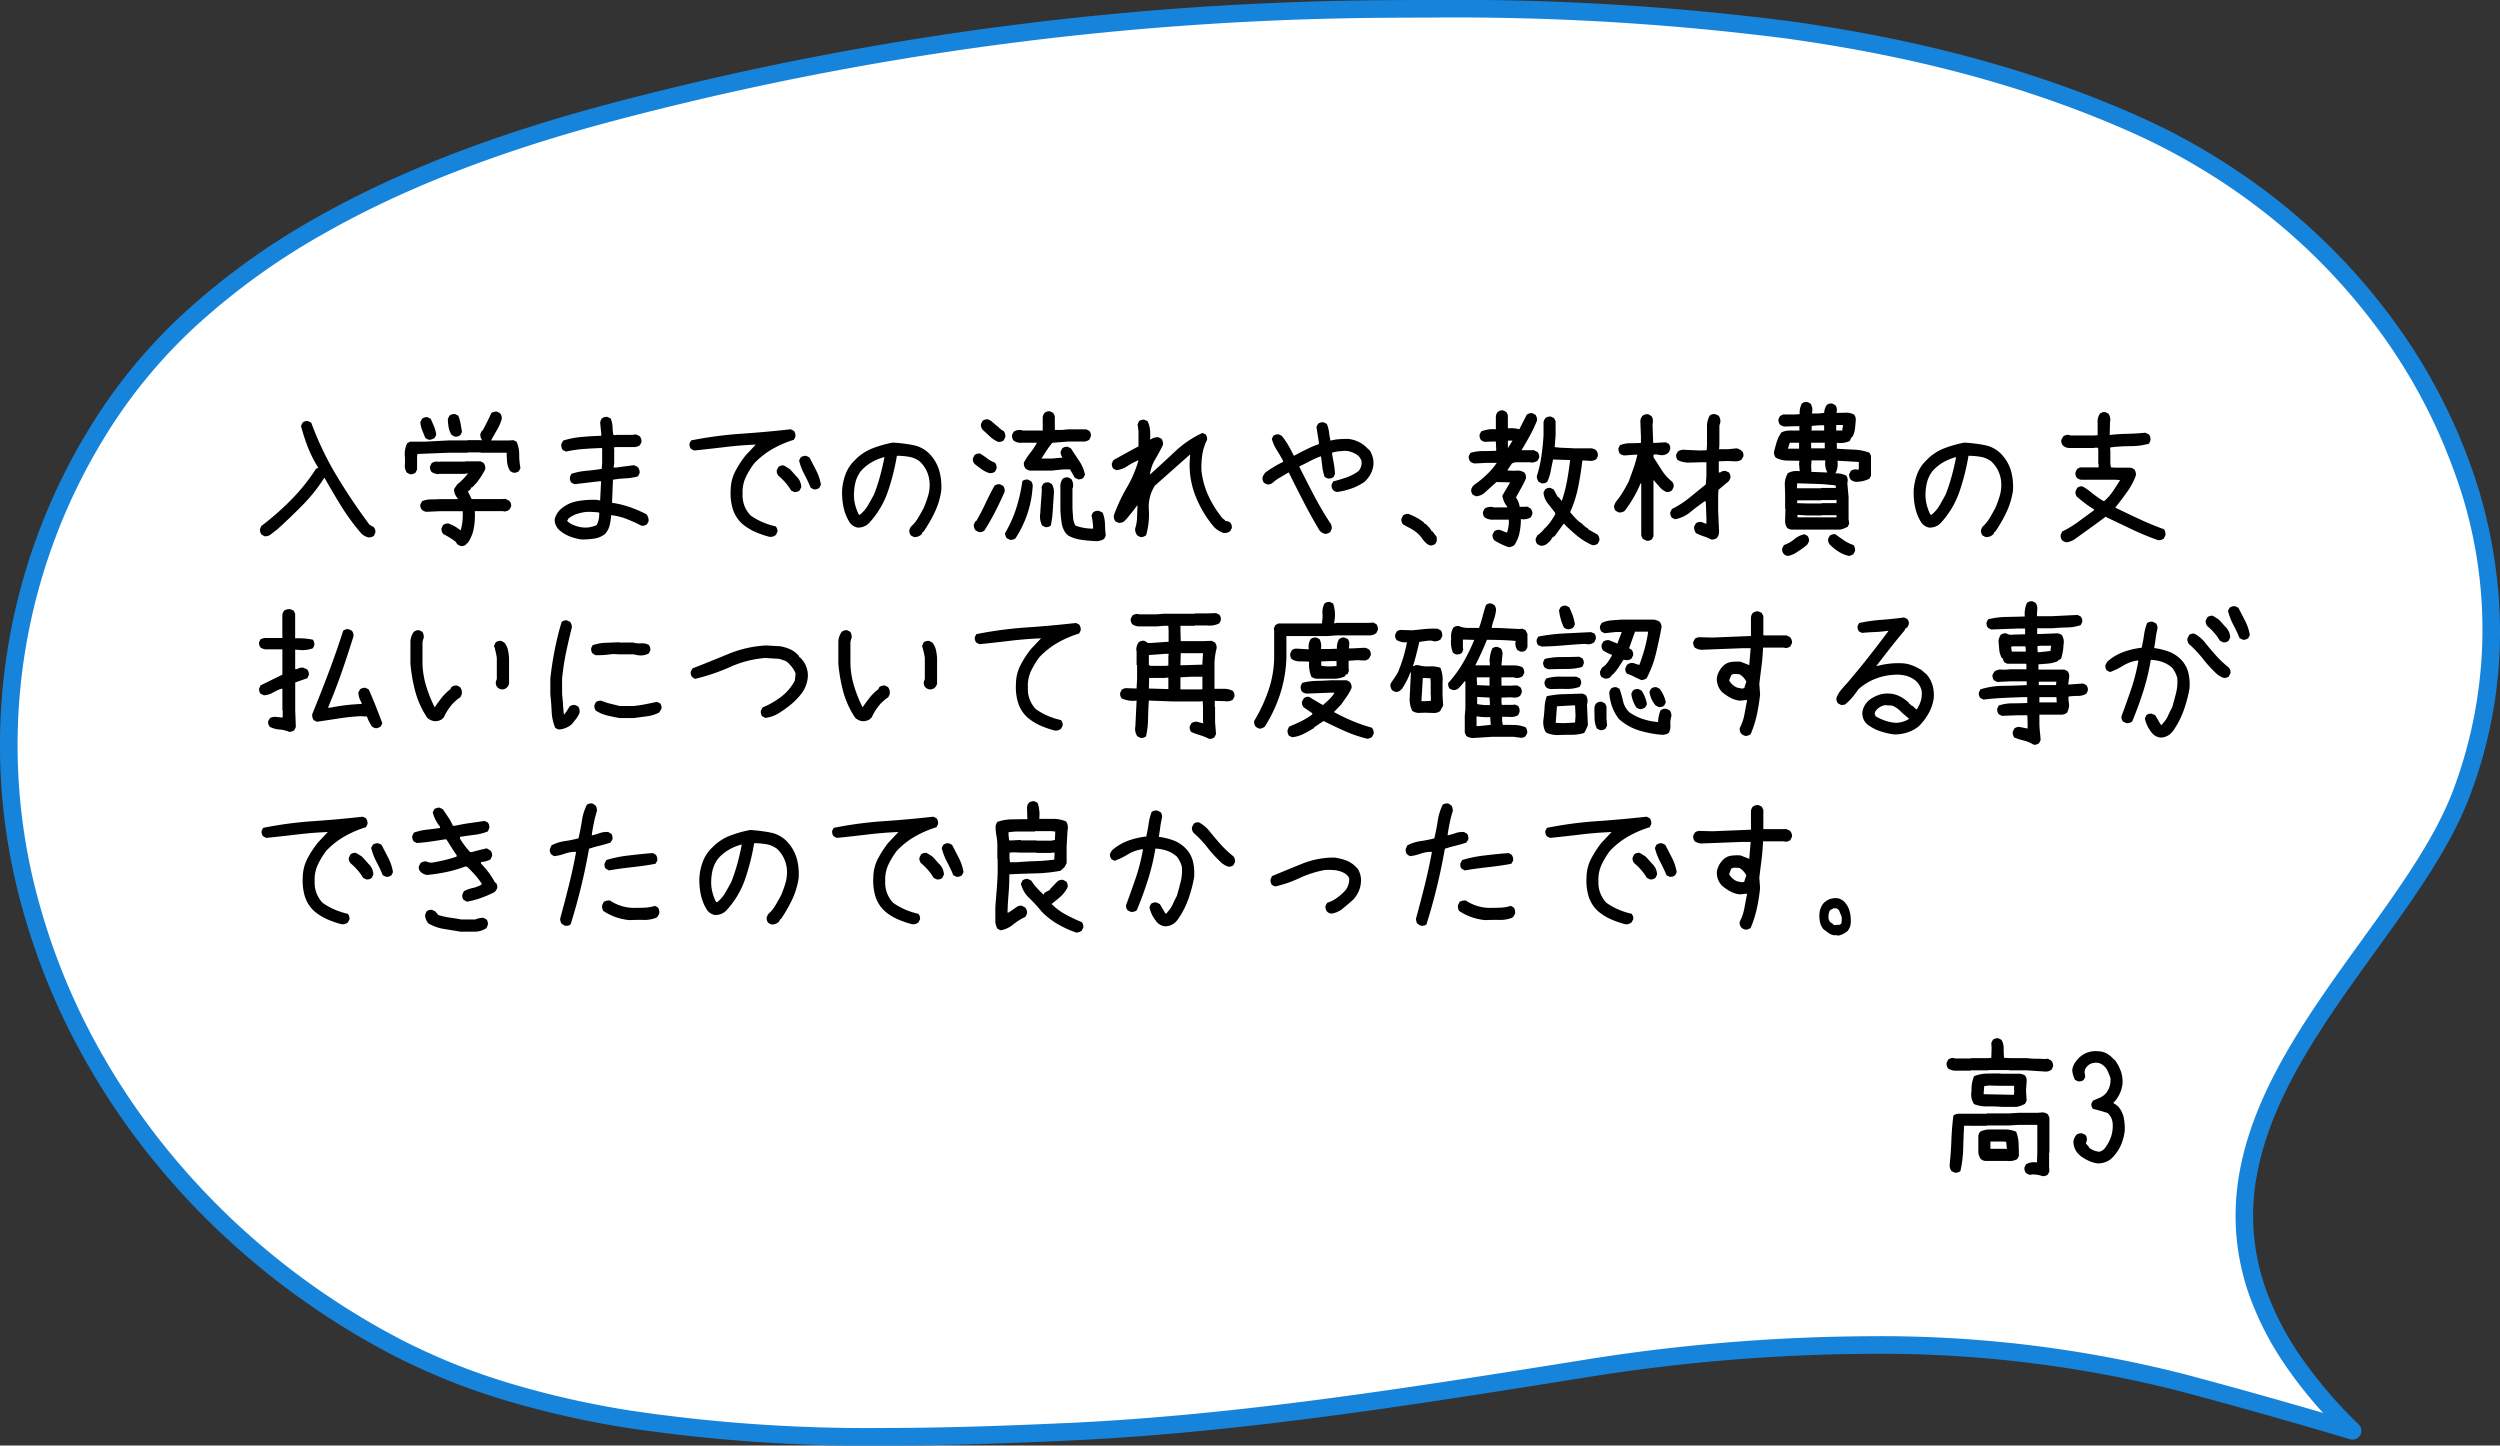
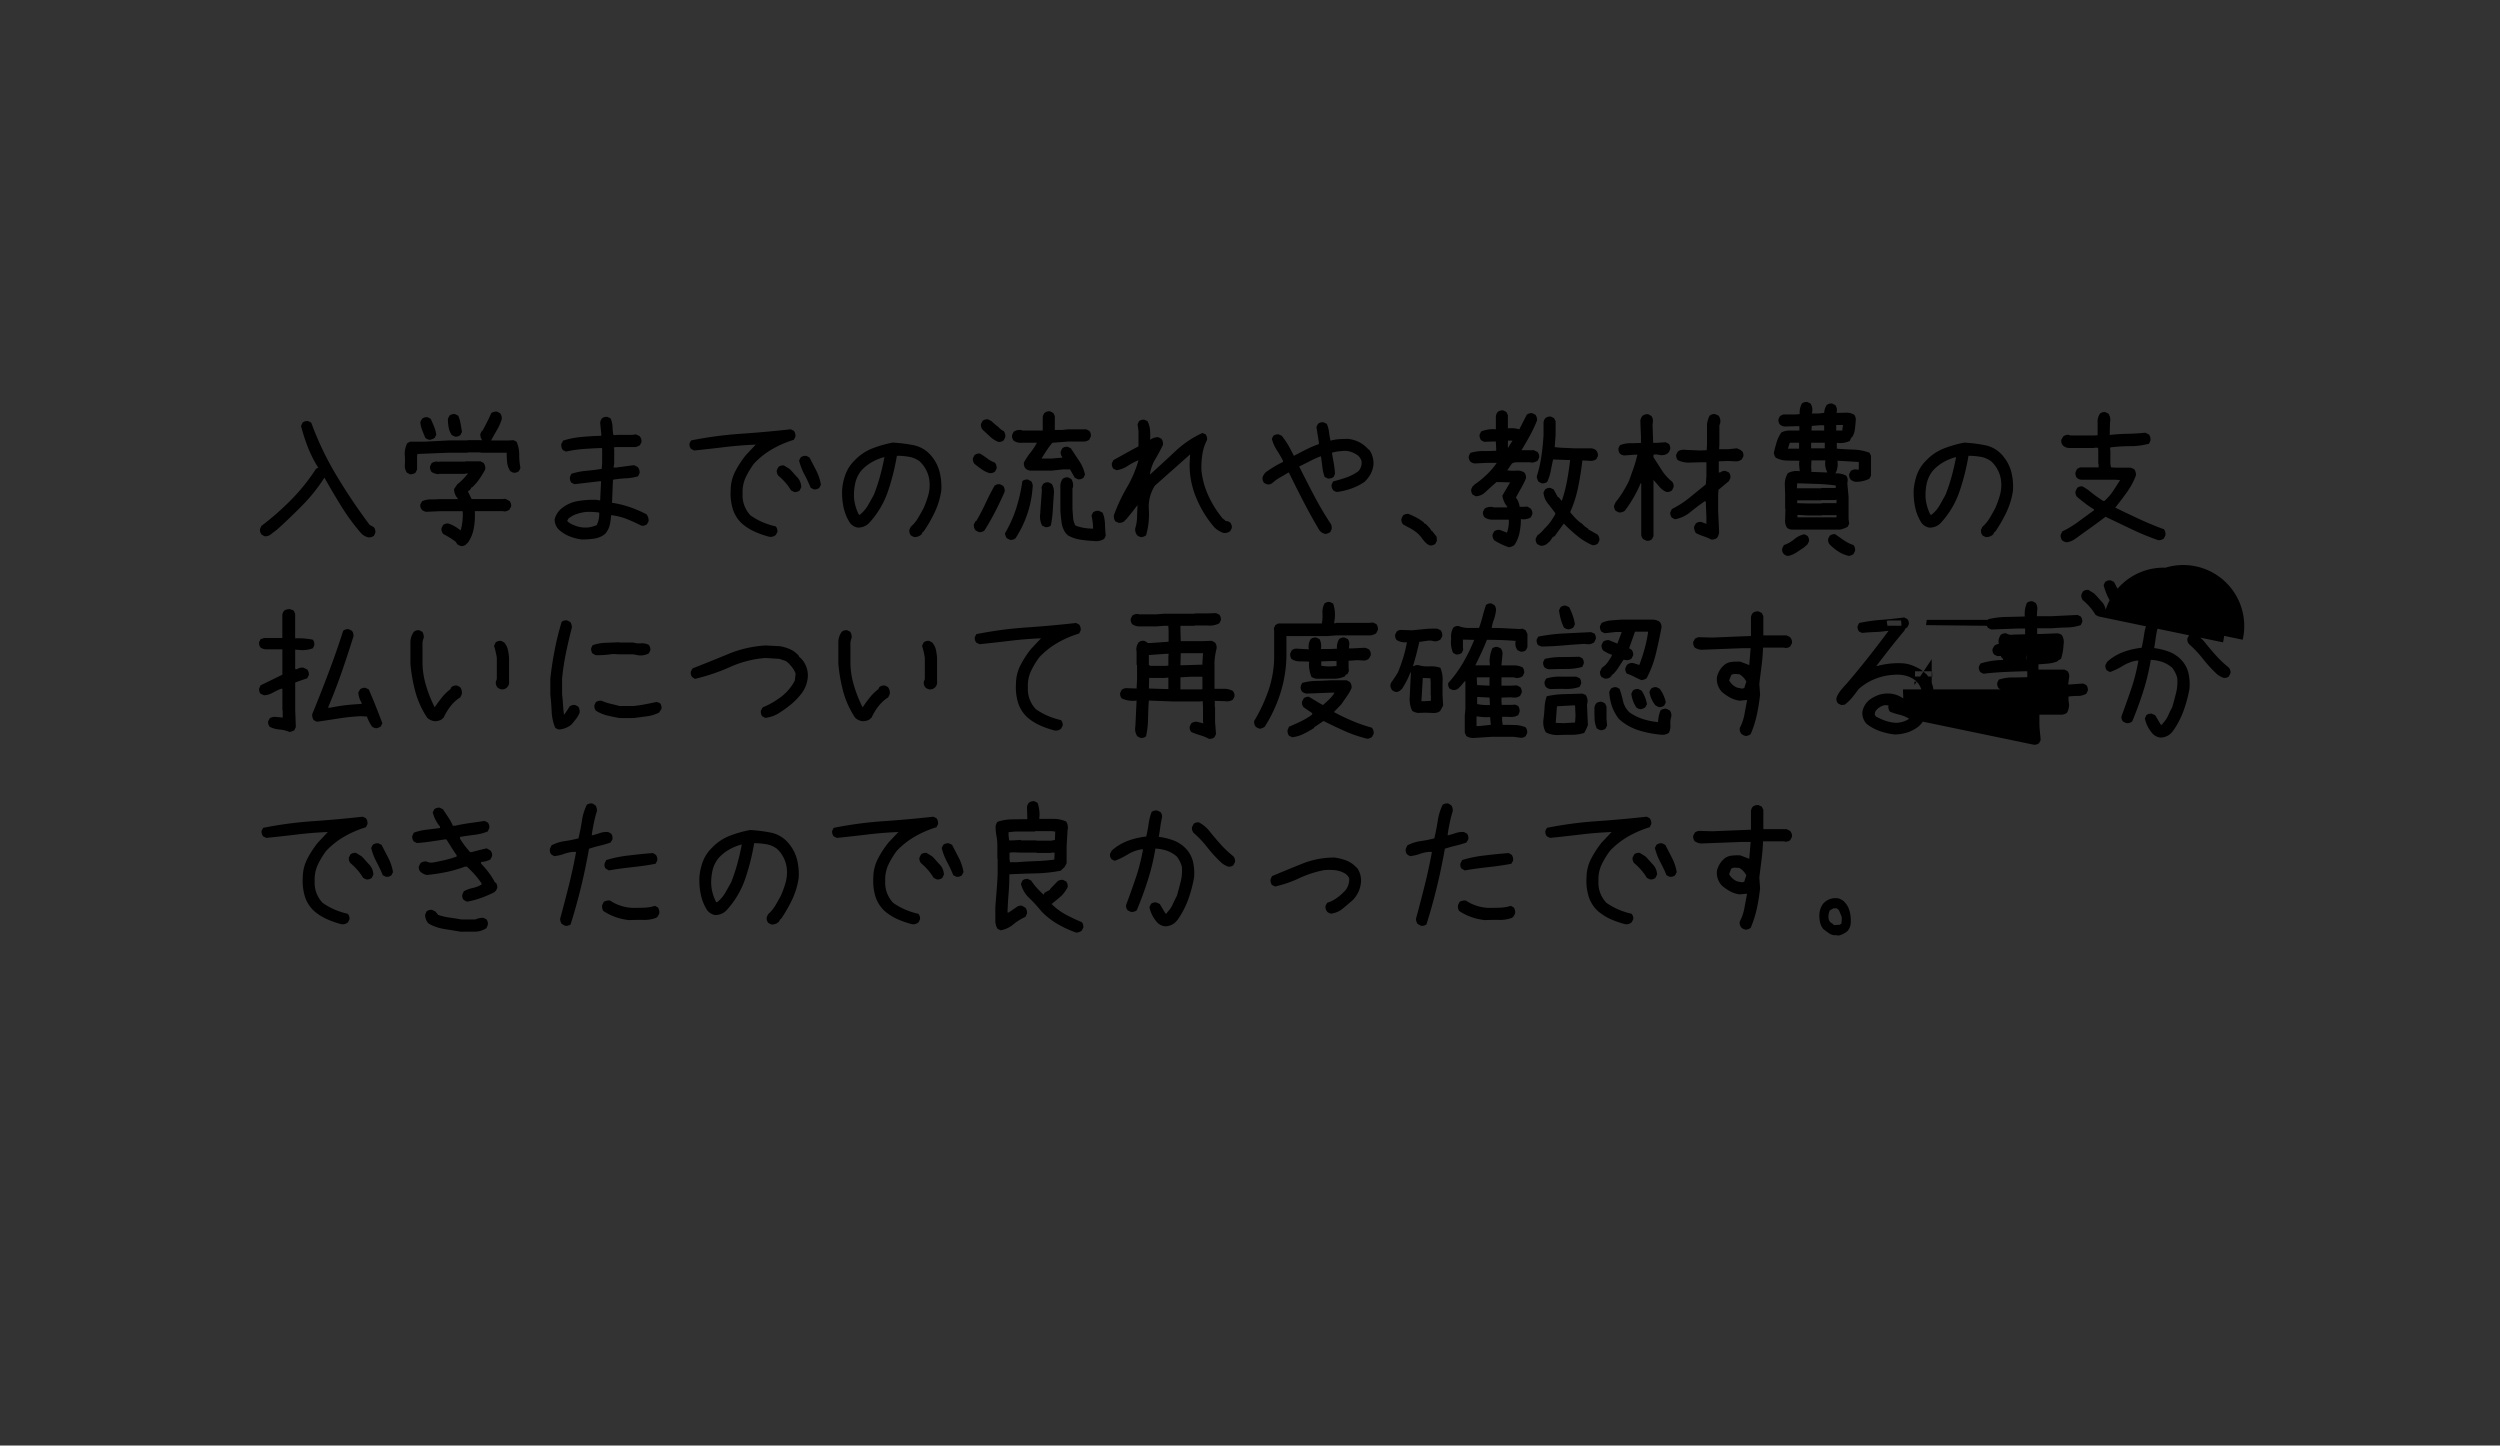
<svg xmlns="http://www.w3.org/2000/svg" width="283.931" height="164.174" viewBox="0 0 283.931 164.174">
  <rect x="0" y="0" width="283.931" height="164.174" fill="#333333" stroke="none" />
  <g id="img_campus_item03_pc" transform="translate(-928.612 -1168.279)">
-     <path id="パス_2642" data-name="パス 2642" d="M628.211,898.709a73.593,73.593,0,0,0-14.171-8.266c-26.438-11.691-56.53-13.221-85.041-13a353.059,353.059,0,0,0-87.818,11.749c-22.3,5.93-46.529,16.2-58.743,36.978-22.569,38.389-3.29,83.583,34.35,103.235,21.8,11.38,51.924,10.723,76.138,9.633,19.594-.883,39.233-4.054,58.581-7.13,22.141-3.518,46.285-4.249,68.1,1.547q9.72,2.583,19.36,5.467c-30.43-29.778,4.26-51.312,12.3-72.24C660.957,941.482,649.246,914.374,628.211,898.709Z" transform="translate(556.828 291.854)" fill="#fff" />
-     <path id="パス_2642_-_アウトライン" data-name="パス 2642 - アウトライン" d="M533.795,876.425a297.8,297.8,0,0,1,41.051,2.38c15.027,2.078,27.98,5.586,39.6,10.724a74.634,74.634,0,0,1,14.364,8.378,70.509,70.509,0,0,1,14.038,13.883,65,65,0,0,1,9.354,16.987,56.464,56.464,0,0,1,3.511,18.847,52.414,52.414,0,0,1-3.509,19.419c-2.214,5.76-6.3,11.425-10.632,17.423-5.717,7.921-11.628,16.112-13.376,24.947a24.948,24.948,0,0,0,1,13.635,32.949,32.949,0,0,0,3.824,7.355,52.219,52.219,0,0,0,6.65,7.806,1,1,0,0,1-.985,1.673c-6.62-1.973-13.124-3.81-19.331-5.459a137.569,137.569,0,0,0-35.2-4.24,208.282,208.282,0,0,0-32.486,2.714l-1.236.2c-18.792,2.988-38.223,6.078-57.457,6.945-6.162.277-13.45.561-20.787.561a184.822,184.822,0,0,1-29.106-2,105.921,105.921,0,0,1-13.927-3.146,74.4,74.4,0,0,1-12.826-5.161,87.589,87.589,0,0,1-14.394-9.421,85.654,85.654,0,0,1-12-11.782,81.76,81.76,0,0,1-9.247-13.659,76.344,76.344,0,0,1-6.141-15.054,68.844,68.844,0,0,1,7.029-54.712,60.762,60.762,0,0,1,11.382-13.94,80.456,80.456,0,0,1,14.575-10.479c9.176-5.225,20.1-9.483,33.392-13.018a353.661,353.661,0,0,1,88.067-11.783C530.643,876.432,532.259,876.425,533.795,876.425Zm101.828,160.469a49.791,49.791,0,0,1-4.26-5.365,34.94,34.94,0,0,1-4.053-7.805,27.359,27.359,0,0,1-1.575-7.512,27.972,27.972,0,0,1,.5-7.187c1.832-9.264,7.874-17.635,13.716-25.73,4.251-5.89,8.266-11.453,10.387-16.97a51.8,51.8,0,0,0-.014-36.861A63.008,63.008,0,0,0,641.254,913a68.51,68.51,0,0,0-13.64-13.488,72.627,72.627,0,0,0-13.978-8.153c-11.447-5.062-24.225-8.52-39.064-10.572a295.883,295.883,0,0,0-40.777-2.361c-1.53,0-3.141.007-4.788.019a351.652,351.652,0,0,0-87.569,11.715c-13.125,3.49-23.892,7.685-32.916,12.823A78.465,78.465,0,0,0,394.309,913.2a58.766,58.766,0,0,0-11.009,13.48,66.844,66.844,0,0,0-6.83,53.148,74.345,74.345,0,0,0,5.98,14.659,79.753,79.753,0,0,0,9.02,13.324,83.649,83.649,0,0,0,11.716,11.506,85.573,85.573,0,0,0,14.065,9.206,72.39,72.39,0,0,0,12.48,5.02,103.924,103.924,0,0,0,13.662,3.085,182.873,182.873,0,0,0,28.791,1.975c7.3,0,14.557-.283,20.7-.559,19.121-.862,38.5-3.943,57.233-6.922l1.236-.2a210.294,210.294,0,0,1,32.8-2.739,139.56,139.56,0,0,1,35.714,4.307C624.951,1033.842,630.237,1035.319,635.622,1036.894Z" transform="translate(556.828 291.854)" fill="#1784dc" />
-     <path id="パス_3106" data-name="パス 3106" d="M14.379,15.281a1.67,1.67,0,0,1-.861-.545,24.62,24.62,0,0,1-2.2-3.015q-.984-1.591-1.881-3.19H9.4A18.593,18.593,0,0,1,6.961,11.6q-1.406,1.433-2.883,2.769l-.686.527a1.024,1.024,0,0,1-.773.264l-.334-.193a.846.846,0,0,1-.176-.65l.158-.334a31.11,31.11,0,0,0,3.4-2.988,21.911,21.911,0,0,0,2.8-3.5l.246-.123V7.354a13.3,13.3,0,0,1-1.169-2.3,21.25,21.25,0,0,1-.782-2.426l.176-.369a.79.79,0,0,1,.633-.176l.352.176a35.171,35.171,0,0,0,2.883,6.029,67.054,67.054,0,0,0,3.744,5.572l.475.264a.79.79,0,0,1,.176.633l-.158.352A.964.964,0,0,1,14.379,15.281Zm10.5.984-.352-.176-.211-.316a8.867,8.867,0,0,0-1.389-.861.855.855,0,0,1-.211-.668l.176-.352a.817.817,0,0,1,.633-.176,4.334,4.334,0,0,1,1.125.6l.246.176a6.359,6.359,0,0,0,.2-1.046,6.623,6.623,0,0,0,.026-1.134H22.581L21,12.381a.933.933,0,0,1-.492-.211.782.782,0,0,1-.193-.633l.193-.352a2.383,2.383,0,0,1,1.011-.211q.554,0,1.063-.035h1.986v-.07A1.53,1.53,0,0,1,24.145,9.8L24.5,9.27l.334-.281.369-.352.527-.6h-.3l-.035.035H22.475l-.141.035a1.626,1.626,0,0,1-.738-.246.846.846,0,0,1-.176-.65l.176-.352a1.026,1.026,0,0,1,.7-.176l.141.035.035-.035h2.918l.035-.035h1.723l.334.176a.9.9,0,0,1,.193.756,9.875,9.875,0,0,1-.949,1.477l-.492.527h-.088l-.193.316-.211.123v.105l.4.809h3.463l.369-.035.457.246a.782.782,0,0,1,.193.633l-.193.352a.982.982,0,0,1-.633.211l-.053-.035H26.5a8.436,8.436,0,0,1-.114,1.942,4.215,4.215,0,0,1-.712,1.7H25.6v.07h-.088v.07A.79.79,0,0,1,24.884,16.266ZM19.118,8.109l-.334-.176a1.361,1.361,0,0,1-.229-.888,6.532,6.532,0,0,0,0-.958,2.8,2.8,0,0,1,.264-1.494l.334-.176h1.635l2.742-.141h2.127l.035-.035h1.459l.158.035v-.07a1,1,0,0,1-.176-.686l.176-.352h.07q.264-.492.519-.993t.466-.993a.9.9,0,0,1,.668-.176l.334.176a.891.891,0,0,1,.193.668,5.478,5.478,0,0,1-.536,1.23q-.343.58-.677,1.2h2l.545-.035.352.176a3.655,3.655,0,0,1,.3,1.477,7.881,7.881,0,0,0,.141,1.512l-.176.352a.846.846,0,0,1-.65.176l-.334-.176a2.289,2.289,0,0,1-.352-1q-.053-.527-.053-1.09H27.186l-.035-.035H25.692l-.035.035H23.53l-3.551.141-.035.281V7.582l-.176.352A.846.846,0,0,1,19.118,8.109Zm2.25-3.9a.962.962,0,0,1-.492-.229q-.176-.422-.352-.861a3.117,3.117,0,0,1-.211-.949l.193-.352a.817.817,0,0,1,.633-.176l.352.176q.193.422.378.87a3.913,3.913,0,0,1,.255.94l-.176.352A1.342,1.342,0,0,1,21.368,4.207Zm2.865-.369-.352-.176A2.233,2.233,0,0,1,23.53,2.8a5.4,5.4,0,0,1-.088-.984l.176-.352a.846.846,0,0,1,.65-.176l.352.176a4.387,4.387,0,0,1,.264.905q.088.483.158.94l-.176.352A.79.79,0,0,1,24.233,3.838ZM38.623,15.527a6.39,6.39,0,0,1-1.345-.352,4,4,0,0,1-1.2-.738,1.6,1.6,0,0,1-.51-1.2,2.348,2.348,0,0,1,.756-1.213,3.928,3.928,0,0,1,1.837-.853,10.337,10.337,0,0,1,2.153-.149l.422.07.105-2.18h-.176l-2.848.334-.352-.176a.891.891,0,0,1-.158-.65l.158-.352a7.651,7.651,0,0,1,1.705-.343q.9-.079,1.74-.22l.053-.633V5.244l-.035-.105h-.088q-1.02.035-2.039.114a13.589,13.589,0,0,0-1.951.29L36.5,5.367a.963.963,0,0,1-.176-.686l.211-.387a9.8,9.8,0,0,1,2.092-.413q1.09-.1,2.215-.132l.035-.07-.141-1.406a1.014,1.014,0,0,1,.193-.492.817.817,0,0,1,.633-.176l.352.158a2.608,2.608,0,0,1,.229.976,6.681,6.681,0,0,0,.088.905l.316.035.035-.035h1.758l.475-.053.4.193a.907.907,0,0,1,.211.7l-.176.334a1.258,1.258,0,0,1-.545.211H42.578l-.281.035v.123l.035.035V6.879l-.07.475h.316q.492-.07,1.02-.141t1-.123l.387.193A.9.9,0,0,1,45.214,8l-.176.352a6.081,6.081,0,0,1-1.406.229,11.538,11.538,0,0,0-1.441.158l-.105,2.619a11.32,11.32,0,0,1,2.021.492,13.988,13.988,0,0,1,1.881.809,1.082,1.082,0,0,1,.246.809l-.176.316a.817.817,0,0,1-.633.176q-.826-.422-1.661-.756a6.8,6.8,0,0,0-1.784-.439,7.031,7.031,0,0,1-.158,1.125,2.287,2.287,0,0,1-.545,1.02,2.561,2.561,0,0,1-1.23.519A10.19,10.19,0,0,1,38.623,15.527Zm1.723-1.635a2.8,2.8,0,0,0,.281-1.424,8.075,8.075,0,0,0-1.512-.07,5.294,5.294,0,0,0-1.072.246,2.913,2.913,0,0,0-.914.51l-.141.264a2.022,2.022,0,0,0,.756.475,3.329,3.329,0,0,0,1.652.264A3.808,3.808,0,0,0,40.345,13.893Zm22.423-3.762-.352-.176a6.02,6.02,0,0,0-.65-.9,7.033,7.033,0,0,0-.791-.773.817.817,0,0,1-.176-.633l.176-.352a.817.817,0,0,1,.633-.176l.633.387.211.211.281.316.281.316a1.733,1.733,0,0,1,.563,1.23l-.176.369A.817.817,0,0,1,62.768,10.131ZM65,9.832l-.352-.176a16.142,16.142,0,0,0-.712-1.512,6.857,6.857,0,0,1-.606-1.582l.176-.352a.874.874,0,0,1,.65-.176l.352.176q.387.738.773,1.494a5.462,5.462,0,0,1,.527,1.6l-.176.352A.817.817,0,0,1,65,9.832Zm-5.08,5.379a10.669,10.669,0,0,1-1.591-.554,5.986,5.986,0,0,1-1.468-.923A3.79,3.79,0,0,1,55.781,12a6.068,6.068,0,0,1-.22-2.1,4.677,4.677,0,0,1,.519-2.109,11.216,11.216,0,0,1,1.187-1.828l1.143-1.213h.018q-1.775.07-3.524.281t-3.489.387l-.352-.176a.817.817,0,0,1-.176-.633l.176-.334a44.051,44.051,0,0,1,5.651-.756q2.839-.193,5.669-.51l.352.176a.933.933,0,0,1,.176.668l-.176.352a11.751,11.751,0,0,0-2.4,1.028A8.989,8.989,0,0,0,58.215,6.9a9.282,9.282,0,0,0-.949,1.573,3.963,3.963,0,0,0-.352,1.854,3.292,3.292,0,0,0,.2,1.345,3.4,3.4,0,0,0,.694,1.116,7.627,7.627,0,0,0,1.362.765,8.341,8.341,0,0,0,1.5.483.782.782,0,0,1,.193.633L60.694,15A.88.88,0,0,1,59.92,15.211Zm16.446.035-.334-.176a.846.846,0,0,1-.176-.65l.158-.334a4.234,4.234,0,0,0,.826-1q.334-.562.633-1.125a11.593,11.593,0,0,0,.536-1.494,4.32,4.32,0,0,0,.114-1.687A3.561,3.561,0,0,0,77.017,6.65,2.8,2.8,0,0,0,75.8,6.132a8.169,8.169,0,0,0-1.362-.114,25.618,25.618,0,0,1-1.011,4.025,10.09,10.09,0,0,1-2.136,3.6,1.708,1.708,0,0,1-1.336.527,1.439,1.439,0,0,1-.844-.527,5.152,5.152,0,0,1-.729-1.767,8.085,8.085,0,0,1-.167-1.96,6.478,6.478,0,0,1,.4-1.828,4.237,4.237,0,0,1,1.028-1.547,5.554,5.554,0,0,1,2.013-1.362,13.4,13.4,0,0,1,2.312-.659,17.29,17.29,0,0,1,2.382.3,3.528,3.528,0,0,1,2.013,1.23A4.553,4.553,0,0,1,79.3,7.907a6.858,6.858,0,0,1,.176,2.083,8.683,8.683,0,0,1-.738,2.435,15.945,15.945,0,0,1-1.283,2.224h-.07l-.141.281A1.083,1.083,0,0,1,76.366,15.246Zm-6.135-2.531a3.878,3.878,0,0,0,.923-1.072q.343-.6.677-1.213a19.935,19.935,0,0,0,.7-2.118q.3-1.1.492-2.136h-.053a5.881,5.881,0,0,0-1.4.58,4.827,4.827,0,0,0-1.222,1A3.6,3.6,0,0,0,69.7,9.164a6.288,6.288,0,0,0-.132,1.617,4.765,4.765,0,0,0,.185,1,5.037,5.037,0,0,0,.36.914l.088.035ZM96.855,15.7a14.2,14.2,0,0,1-1.591-.158,4.157,4.157,0,0,1-1.45-.51v-.07l-.105-.035a2.6,2.6,0,0,1-.562-1.292q-.105-.729-.141-1.468V9.6a1.486,1.486,0,0,1,.246-.949.817.817,0,0,1,.633-.176l.352.176a1.254,1.254,0,0,1,.176,1.02l-.035.035v2.355q.035.492.07.976a2.217,2.217,0,0,0,.264.905,5.1,5.1,0,0,0,.967.264,6.093,6.093,0,0,0,1.037.088v-.246a7.444,7.444,0,0,0-.176-1.248l.176-.352a.933.933,0,0,1,.668-.176l.422.211a3.689,3.689,0,0,1,.264,1.283q.018.668.088,1.336l-.176.352A1.676,1.676,0,0,1,96.855,15.7Zm-9.58-.141-.352-.176a1.173,1.173,0,0,1-.211-.562A13.853,13.853,0,0,0,88,11.95a18.339,18.339,0,0,0,.686-3.05.817.817,0,0,1,.633-.176l.352.176a.908.908,0,0,1,.176.738,11.778,11.778,0,0,1-.6,3,12.3,12.3,0,0,1-1.336,2.751A.817.817,0,0,1,87.275,15.563Zm-3.533-.879-.352-.176a.907.907,0,0,1-.211-.7l.211-.387h.07q.563-.967,1.037-1.986t1.02-2a.817.817,0,0,1,.633-.176l.352.176a.933.933,0,0,1,.176.668q-.492,1.125-1.063,2.241t-1.239,2.171A.817.817,0,0,1,83.742,14.684Zm7.541-.562-.352-.176a2.263,2.263,0,0,1-.211-1.389q.035-.668.088-1.318T90.9,9.92l-.035-.352.176-.352a.817.817,0,0,1,.633-.176l.352.176a1.765,1.765,0,0,1,.246,1.055q-.07.914-.123,1.854a12.97,12.97,0,0,1-.229,1.819A.817.817,0,0,1,91.283,14.121Zm3.709-5.432-.352-.176L94.1,7.564h-.773l-1.336.141H89.6a1.02,1.02,0,0,1-.562-.246.933.933,0,0,1-.176-.668A7.158,7.158,0,0,1,89.6,5.666a7.158,7.158,0,0,0,.738-1.125H88.611a1.351,1.351,0,0,1-.914-.246.846.846,0,0,1-.176-.65l.176-.352a1.179,1.179,0,0,1,.949-.176l.035.035H91V1.641a.933.933,0,0,1,.211-.492.817.817,0,0,1,.633-.176l.352.176.176.352V3.082h.844l.7-.07h2.021l.352.176a.817.817,0,0,1,.176.633l-.176.369a1.141,1.141,0,0,1-.527.211H93.92l-1.828.141a9.451,9.451,0,0,0-.65.879q-.3.457-.58.914h1.125l1.23-.105v-.07a.817.817,0,0,1-.176-.633l.176-.352A.817.817,0,0,1,93.85,5l.352.176q.475.738.949,1.441a4.308,4.308,0,0,1,.65,1.547l-.176.352A.817.817,0,0,1,94.992,8.689Zm-10.055-.7a3.089,3.089,0,0,1-.879-.439q-.422-.3-.809-.615a.817.817,0,0,1-.176-.633l.176-.352a.817.817,0,0,1,.633-.176,7.509,7.509,0,0,1,.809.545,3.238,3.238,0,0,0,.861.475.855.855,0,0,1,.211.668l-.176.352A.874.874,0,0,1,84.938,7.986Zm1-3.551a3.018,3.018,0,0,1-.914-.589q-.4-.378-.826-.765a.855.855,0,0,1-.211-.668l.176-.352a.817.817,0,0,1,.633-.176l.352.176.475.422.352.281a1.933,1.933,0,0,0,.6.457.933.933,0,0,1,.176.668l-.176.369A.817.817,0,0,1,85.939,4.436Zm16.288,10.828a.933.933,0,0,1-.492-.211,1.064,1.064,0,0,1-.229-.791,4.526,4.526,0,0,0,.211-1.283q.018-.686.053-1.318h-.035l-.527.686-.668.826-.229.229h-.035v.053a.964.964,0,0,1-.668.176l-.352-.158a1,1,0,0,1-.176-.686,19.116,19.116,0,0,1,1.468-3.146,13.355,13.355,0,0,0,1.327-3.094h-.053a7.189,7.189,0,0,0-1.2.642,2.907,2.907,0,0,1-1.239.466l-.352-.158a.845.845,0,0,1-.176-.633l.176-.352q.721-.4,1.424-.791t1.424-.773V3.223l-.105-.773.158-.352a.817.817,0,0,1,.615-.176l.352.158a2.79,2.79,0,0,1,.29,1.028,7.166,7.166,0,0,1,.009,1.063h.053a1.472,1.472,0,0,1,.879-.264l.352.176a.994.994,0,0,1,.176.7q-.4.826-.879,1.635a4.568,4.568,0,0,0-.6,1.705h.035q1.406-1.266,2.821-2.593a11.558,11.558,0,0,1,3.1-2.1l.352.141a.846.846,0,0,1,.176.65,5.408,5.408,0,0,0-.536,1.67,9.579,9.579,0,0,0-.1,1.793,9.167,9.167,0,0,0,.791,2.874,11.728,11.728,0,0,0,1.617,2.575l.193.141.158.158a.77.77,0,0,1,.51.176.79.79,0,0,1,.176.633l-.176.334a1.05,1.05,0,0,1-.756.211,2.778,2.778,0,0,1-1.055-.65,12.44,12.44,0,0,1-2.1-3.472,9.556,9.556,0,0,1-.694-3.929l.053-.844h-.035L103.739,9.41a4.418,4.418,0,0,0-.686,2.725,8.6,8.6,0,0,1-.316,2.918A1.246,1.246,0,0,1,102.227,15.264Zm20.893-.369a1.111,1.111,0,0,1-.7-.422q-.949-1.6-1.8-3.243t-1.661-3.3h-.07q-.457.281-.923.545a4.716,4.716,0,0,0-.853.615.79.79,0,0,1-.633.176l-.334-.158a.817.817,0,0,1-.176-.633,1.317,1.317,0,0,1,.4-.615q.475-.334.94-.615a10,10,0,0,1,.958-.51l.035-.123Q117.988,6,117.6,5.4a4.647,4.647,0,0,1-.58-1.3l.158-.334a.845.845,0,0,1,.633-.176l.334.158a8.4,8.4,0,0,1,.765,1.116q.325.571.606,1.151h.035q.686-.369,1.389-.721a11.47,11.47,0,0,1,1.424-.6V4.506l-.281-1.758.176-.352a.846.846,0,0,1,.65-.176l.352.176a3.329,3.329,0,0,1,.255.94,9.3,9.3,0,0,0,.167.958h.035a4.686,4.686,0,0,1,.932-.158q.492-.035,1.037-.035a3.644,3.644,0,0,1,1.2.343,3.426,3.426,0,0,1,1.02.765l.229.193a2.969,2.969,0,0,1,.343.791,2.581,2.581,0,0,1,.079.879,2.954,2.954,0,0,1-.316,1.011,3.514,3.514,0,0,1-.686.888,6.332,6.332,0,0,1-1.468.756,8.357,8.357,0,0,1-1.626.4.711.711,0,0,1-.475-.211.79.79,0,0,1-.176-.633l.176-.352q.756-.193,1.494-.448a5.256,5.256,0,0,0,1.389-.729,1.453,1.453,0,0,0,.334-1.143,1.32,1.32,0,0,0-.439-.65,2.966,2.966,0,0,0-.844-.413,2.286,2.286,0,0,0-.967-.062,5.047,5.047,0,0,0-1.09.176v.158q.105.563.2,1.107a9.853,9.853,0,0,1,.132,1.143l-.158.352a.9.9,0,0,1-.668.176l-.352-.176a5.236,5.236,0,0,1-.264-1.16q-.07-.615-.158-1.178h-.035a10.68,10.68,0,0,0-1.222.545q-.606.316-1.2.6v.035q.809,1.617,1.652,3.226t1.828,3.12a.936.936,0,0,1,.193.738l-.158.334A1.141,1.141,0,0,1,123.121,14.895Zm11.841,1.3-.352-.176v-.07h-.07v-.07h-.07l-.352-.422a3.158,3.158,0,0,0-.738-.791,4.827,4.827,0,0,0-.9-.545l-.562-.316a.817.817,0,0,1-.176-.633l.176-.369a.817.817,0,0,1,.633-.176,7.712,7.712,0,0,1,.9.413,5.972,5.972,0,0,1,.844.554v.07l.211.105.281.281.246.281.105.211h.07l.527.668.035.457-.176.352A.817.817,0,0,1,134.961,16.2Zm8.975.211a7.164,7.164,0,0,1-.826-.334,9.144,9.144,0,0,1-.809-.439.855.855,0,0,1-.211-.668l.176-.352a.874.874,0,0,1,.65-.176l.809.316a3.762,3.762,0,0,0,.211-1.477H142.2a1.629,1.629,0,0,1-1.02-.264.817.817,0,0,1-.176-.633l.176-.352a1.282,1.282,0,0,1,.984-.176l.035.035h1.564v-.07a2.582,2.582,0,0,1-.562-1.266l.879-1.512-1.547-.035-1.248,1.125a1.622,1.622,0,0,1-1.09.492l-.352-.176a.817.817,0,0,1-.176-.633l.176-.352.105-.035v-.07a10.672,10.672,0,0,0,1.424-1.143,8.831,8.831,0,0,0,1.2-1.389h-1.072l-1.441.07a.933.933,0,0,1-.492-.211.817.817,0,0,1-.176-.633l.176-.352a4.7,4.7,0,0,1,1.424-.211q.756,0,1.512-.035V5.279L142.46,4.4h-.4l-.914.035-.352-.176a.874.874,0,0,1-.176-.65l.176-.352a3.514,3.514,0,0,1,1.67-.246V1.535a.933.933,0,0,1,.211-.492A.817.817,0,0,1,143.3.867l.352.176.176.352V2.906a3.383,3.383,0,0,1,1.3.105l.844-1.652a.817.817,0,0,1,.633-.176l.352.176a.933.933,0,0,1,.176.668,15.746,15.746,0,0,1-.809,1.714q-.457.835-.949,1.644h1.406l.422.211a.817.817,0,0,1,.176.633l-.176.352a1.3,1.3,0,0,1-.738.211l-.035-.035h-1.582a1.113,1.113,0,0,0-.562.141l-.527.773a4.893,4.893,0,0,0,1.02.035,1.476,1.476,0,0,1,.914.211.812.812,0,0,1,.176.7,11.812,11.812,0,0,1-.545,1.09q-.3.527-.58,1.055a2.281,2.281,0,0,1,.422,1.055h.527l.316-.035.387.211a.855.855,0,0,1,.211.668l-.176.352a1.594,1.594,0,0,1-1.125.193,7.618,7.618,0,0,1-.158,1.564,3.932,3.932,0,0,1-.58,1.389A1.241,1.241,0,0,1,143.937,16.406Zm3.586-.176-.352-.176a.817.817,0,0,1-.176-.633l.176-.352a3.608,3.608,0,0,0,.809-.773,4.765,4.765,0,0,0,.686-.773,9.632,9.632,0,0,0,.545-.861v-.141q-.422-.562-.844-1.09a2.291,2.291,0,0,1-.492-1.23l.176-.352a.817.817,0,0,1,.633-.176l.352.176.457.844h.07l.387.457a15.61,15.61,0,0,0,.6-2.285q.211-1.16.352-2.355l-1.934-.07q-.141.633-.264,1.283a5.181,5.181,0,0,1-.4,1.248.817.817,0,0,1-.633.176l-.352-.176a1.41,1.41,0,0,1-.211-.6,14.125,14.125,0,0,0,.527-2.285q.176-1.2.246-2.408V2.238a.933.933,0,0,1,.211-.492.817.817,0,0,1,.633-.176l.352.176.176.352V3.68l-.105,1.354a10.8,10.8,0,0,0,1.09.088q.563.018,1.125.053h1.74a1.022,1.022,0,0,1,.738.211.855.855,0,0,1,.211.668l-.176.352a1.138,1.138,0,0,1-.844.176l-.738-.035q-.176,1.512-.475,3.006a13.389,13.389,0,0,1-.914,2.865q.281.352.624.712a3.893,3.893,0,0,0,.729.606,2.655,2.655,0,0,0,.7.563v.07l1.055.6a.855.855,0,0,1,.211.668l-.176.352a.817.817,0,0,1-.633.176,7.308,7.308,0,0,1-1.644-1,18.761,18.761,0,0,1-1.5-1.354l-.035-.07h-.07l-1.02,1.406-.211.105-.316.457-.316.281A1,1,0,0,1,147.523,16.23ZM143.9,5.068V5.033l.457-.738h-.527v.773l.035.035Zm23.02,10.459a5.815,5.815,0,0,0-.853-.36,6.634,6.634,0,0,1-.87-.36,1.05,1.05,0,0,1-.211-.756l.176-.334a.785.785,0,0,1,.65-.176l.563.211V13l-.07-1.811h-.123q-.844.58-1.626,1.222a3.788,3.788,0,0,1-1.749.817l-.352-.176a.817.817,0,0,1-.176-.633l.176-.352a10.837,10.837,0,0,0,1.969-1.266q.914-.738,1.881-1.529l.07-.9V6.756h-.633l-1.213.035a2.807,2.807,0,0,1-1.406-.281.817.817,0,0,1-.176-.633l.193-.352a1.2,1.2,0,0,1,.879-.176l1.688.07.7-.035.035-.58V2.5a2.674,2.674,0,0,1,.3-1.037.817.817,0,0,1,.633-.176l.387.176a1.072,1.072,0,0,1,.176.861l-.088.246V4.8l-.035.475h.984l1.055-.105.457.211v.07h.088a.79.79,0,0,1,.176.633l-.193.352a1.079,1.079,0,0,1-.773.211l-.773-.035-1.055.035V7.916h.158a.846.846,0,0,1,.615-.176l.387.176a.861.861,0,0,1,.158.633l-.176.352-1.178.984-.035.58v1.793l.105,2.373a1.142,1.142,0,0,1-.246.721A.9.9,0,0,1,166.922,15.527Zm-7.348.141-.387-.193a.842.842,0,0,1-.211-.475V9.146h-.07a13.5,13.5,0,0,1-.791,1.6,14.684,14.684,0,0,1-1,1.512.918.918,0,0,1-.686.193l-.352-.176a.817.817,0,0,1-.176-.615l.176-.387a9.41,9.41,0,0,0,.809-1.134q.369-.606.686-1.239.264-.721.527-1.468a13.259,13.259,0,0,0,.439-1.538h-.281l-1.213.088a.933.933,0,0,1-.492-.211.89.89,0,0,1-.158-.633l.158-.316a3.077,3.077,0,0,1,1.169-.229q.606,0,1.222-.035V3.838l-.07-1.758a1.055,1.055,0,0,1,.246-.6.9.9,0,0,1,.668-.176l.334.193a.874.874,0,0,1,.176.65l-.035.387.07,2.021h.281l1.143-.07.352.176a.83.83,0,0,1,.158.6l-.158.369h-.07V5.7a1.168,1.168,0,0,1-.844.246l-.545-.088-.281.035v.3q.457.7.94,1.459a5.285,5.285,0,0,0,1.169,1.3.79.79,0,0,1,.176.615l-.176.369a.785.785,0,0,1-.686.176,2.139,2.139,0,0,1-.738-.562l-.686-.791v6.4l-.176.334A.763.763,0,0,1,159.574,15.668Zm16.095,1.723a.7.7,0,0,1-.668-.879l.176-.352a3.556,3.556,0,0,0,1.16-.65,2.714,2.714,0,0,1,1.16-.58l.352.176a.817.817,0,0,1,.176.633l-.176.352-.457.387q-.422.281-.826.545A2.637,2.637,0,0,1,175.669,17.391Zm6.891,0a3.616,3.616,0,0,1-1.16-.475,5.95,5.95,0,0,1-1.02-.826.817.817,0,0,1-.176-.633l.176-.352a.817.817,0,0,1,.633-.176q.492.352,1,.7a3.966,3.966,0,0,0,1.072.527.933.933,0,0,1,.176.668l-.176.352A1.141,1.141,0,0,1,182.559,17.391ZM176.02,14.4a.933.933,0,0,1-.492-.211,1.476,1.476,0,0,1-.211-.914l.035-1.213-.035-.035V10.412l-.035-1.02a2.425,2.425,0,0,1,.352-1.406,2.138,2.138,0,0,1,1.336-.211v-.07l-.07-.738.035-.387q-.7,0-1.406-.018a2.785,2.785,0,0,1-1.283-.334,1.173,1.173,0,0,1-.211-.562q.141-.6.316-1.187a3.867,3.867,0,0,1,.545-1.116,2.134,2.134,0,0,1,.967-.211h1.072V2.66h-.387l-1.3.035a1.033,1.033,0,0,1-.51-.211.817.817,0,0,1-.176-.633l.176-.352.369-.176h1.406l.457-.035a2.242,2.242,0,0,1,.246-1.2.817.817,0,0,1,.633-.176l.352.176a1.35,1.35,0,0,1,.176,1.02l-.035.105h.844l.563-.07a1.856,1.856,0,0,1,.281-.879.817.817,0,0,1,.633-.176l.352.176a.933.933,0,0,1,.176.668l-.035.211q.527,0,1.055-.018a1.73,1.73,0,0,1,.949.229.933.933,0,0,1,.176.668q-.035.457-.088.932a2.313,2.313,0,0,1-.264.861L182.805,4l-.141.334a2.6,2.6,0,0,1-1.477.211v.668q.949.07,1.907.105a5.691,5.691,0,0,1,1.8.352l.176.352v2.25l-.176.352a3.449,3.449,0,0,1-1.564.352,1.02,1.02,0,0,1-.562-.246.817.817,0,0,1-.176-.633l.176-.352a.933.933,0,0,1,.668-.176l.105.035.141-.035V6.721l-2.426-.141a2.307,2.307,0,0,1-.176,1.336l-.07.105a2.42,2.42,0,0,1,1.23.246.817.817,0,0,1,.176.633l-.035.246.141,1.547v2.514l.07.527-.176.352a3.3,3.3,0,0,1-.844.316Zm5.133-1.389v-.246H179.5l-.035.035h-1.547l-1.2-.07v.281Zm0-1.617V11.01h-.07l-.035.035H179.43l-.035.035h-2.707V11.4l1.23.035h1.547l.035-.035Zm-.07-1.758v-.07l-.035-.176a21.519,21.519,0,0,0-2.162-.176l-2.2-.07-.035.563H179.4l.035-.035h1.512ZM180.1,7.881a2.138,2.138,0,0,1-.211-1.336h-1.582l-.035.773.035.387-.035.141,1.793.07Zm-3.2-2.672V4.541h-1.055l-.211.668Zm2.918-.035V4.541H178.27v.633Zm-.07-2.021v-.6h-.527l-.879.07-.035.527Zm2.074,0V2.977l.07-.457h-.773v.633Zm16.253,12.094-.334-.176a.846.846,0,0,1-.176-.65l.158-.334a4.234,4.234,0,0,0,.826-1q.334-.562.633-1.125a11.593,11.593,0,0,0,.536-1.494,4.32,4.32,0,0,0,.114-1.687,3.561,3.561,0,0,0-1.107-2.127,2.8,2.8,0,0,0-1.222-.519,8.169,8.169,0,0,0-1.362-.114,25.618,25.618,0,0,1-1.011,4.025,10.09,10.09,0,0,1-2.136,3.6,1.708,1.708,0,0,1-1.336.527,1.439,1.439,0,0,1-.844-.527,5.152,5.152,0,0,1-.729-1.767,8.085,8.085,0,0,1-.167-1.96,6.478,6.478,0,0,1,.4-1.828,4.237,4.237,0,0,1,1.028-1.547,5.554,5.554,0,0,1,2.013-1.362,13.4,13.4,0,0,1,2.312-.659,17.29,17.29,0,0,1,2.382.3,3.528,3.528,0,0,1,2.013,1.23,4.553,4.553,0,0,1,.949,1.854,6.858,6.858,0,0,1,.176,2.083,8.683,8.683,0,0,1-.738,2.435,15.945,15.945,0,0,1-1.283,2.224h-.07l-.141.281A1.083,1.083,0,0,1,198.074,15.246Zm-6.135-2.531a3.878,3.878,0,0,0,.923-1.072q.343-.6.677-1.213a19.935,19.935,0,0,0,.7-2.118q.3-1.1.492-2.136h-.053a5.881,5.881,0,0,0-1.4.58,4.827,4.827,0,0,0-1.222,1,3.6,3.6,0,0,0-.659,1.406,6.288,6.288,0,0,0-.132,1.617,4.765,4.765,0,0,0,.185,1,5.037,5.037,0,0,0,.36.914l.088.035ZM207.3,15.844a1.033,1.033,0,0,1-.51-.211.874.874,0,0,1-.176-.65l.176-.369a11.38,11.38,0,0,0,1.819-1.1q.87-.642,1.767-1.292l.035-.105a11.094,11.094,0,0,1-1-.677q-.475-.36-.949-.765a.768.768,0,0,1-.158-.633l.176-.369a.736.736,0,0,1,.6-.176,5,5,0,0,1,.914.615,17.171,17.171,0,0,0,1.441,1.037h.141A5.725,5.725,0,0,0,212.578,10q.4-.606.782-1.222l-.457-.035h-3.955a.933.933,0,0,1-.492-.211.82.82,0,0,1-.158-.65l.176-.369.334-.176h2.109V6.949l-.035-.035V5.367l-.035-.264h-.422l-.035.035h-2.848a1.145,1.145,0,0,1-.668-.281.808.808,0,0,1-.193-.65l.211-.369a.835.835,0,0,1,.65-.193l.176.07h2.689l.4-.035V2.256a1.59,1.59,0,0,1,.264-1.02.79.79,0,0,1,.615-.176l.352.176a1.263,1.263,0,0,1,.176.984l-.035,1.424h.105q.949-.105,1.942-.123t2-.123l.422.211a.953.953,0,0,1,.158.668l-.158.369a8.029,8.029,0,0,1-2.145.281,18.123,18.123,0,0,0-2.25.141l-.035.264.035.035V6.914l.07.422.615.035H214.5a1.019,1.019,0,0,1,.492.211,1.051,1.051,0,0,1,.158.686,8.129,8.129,0,0,1-1.011,1.881q-.642.9-1.327,1.758,1.406.686,2.769,1.318t2.769,1.143a1.018,1.018,0,0,1,.158.686l-.176.352a.891.891,0,0,1-.668.193,30.192,30.192,0,0,1-3.015-1.248q-1.468-.7-2.944-1.406-.879.668-1.74,1.283t-1.687,1.213A2.126,2.126,0,0,1,207.3,15.844Zm-192,21.121a.933.933,0,0,1-.492-.211,5.051,5.051,0,0,1-.562-1.125l-.738-.035a24.29,24.29,0,0,0-2.5.264q-1.213.193-2.443.369l-.352-.176a.963.963,0,0,1-.176-.686q.949-2.32,1.846-4.693t1.67-4.781a.817.817,0,0,1,.633-.176l.352.176a.846.846,0,0,1,.176.65q-.633,2.039-1.336,4.061T9.826,34.627h.281q.844-.176,1.723-.281t1.811-.141v-.141a2.379,2.379,0,0,1-.369-1.16l.193-.352a.817.817,0,0,1,.633-.176l.352.176q.422.949.809,1.925T16,36.4l-.176.352A1.141,1.141,0,0,1,15.293,36.965Zm-9.844.422a3.634,3.634,0,0,0-1.143-.281,2.879,2.879,0,0,1-1.09-.3.809.809,0,0,1-.193-.633l.193-.352a1.159,1.159,0,0,1,.721-.141l.738.07v-.809l-.035-.035V32.482H4.482a8.928,8.928,0,0,0-.949.457,2.26,2.26,0,0,1-.967.281l-.4-.176a.8.8,0,0,1-.158-.6l.158-.352,2.479-1.213V28H2.707a1.252,1.252,0,0,1-.527-.193A.817.817,0,0,1,2,27.191l.158-.334.4-.141H4.641V24.08a1.01,1.01,0,0,1,.211-.475,1.019,1.019,0,0,1,.7-.158l.387.158.158.369v2.777a8.377,8.377,0,0,1,2.021.158.99.99,0,0,1,.158.615l-.158.352a3.357,3.357,0,0,1-1.582.193L6.1,28.035V30.25h.211A1.179,1.179,0,0,1,7,30.074l.457.211a.837.837,0,0,1,.193.633l-.176.369q-.633.211-1.3.457l-.07.018v3.146l.07,1.916-.176.369A1.387,1.387,0,0,1,5.449,37.387Zm16.429-1.23a1.525,1.525,0,0,1-.791-.387A10.226,10.226,0,0,1,19.742,32.8a18.429,18.429,0,0,1-.554-3.182V27.227a2,2,0,0,1,.387-1.213.79.79,0,0,1,.633-.176l.334.176a1.085,1.085,0,0,1,.158.686,1.944,1.944,0,0,0-.141.527v2.391a9.569,9.569,0,0,0,.431,2.593,14.957,14.957,0,0,0,.94,2.347h.035q.316-.475.756-1.037a5.311,5.311,0,0,1,1-.984l.123-.246a.874.874,0,0,1,.65-.176l.334.176a1.056,1.056,0,0,1,.193.809l-.193.4H24.8v-.018a4.553,4.553,0,0,0-1.011.923,6.491,6.491,0,0,0-.677,1.046l-.176.352h-.07l-.053.105A1.418,1.418,0,0,1,21.878,36.156Zm7.717-3.6a.95.95,0,0,1-.51-.211.8.8,0,0,1-.193-.7L29,31.375V28.967a8.436,8.436,0,0,0-.316-1.354l.176-.387a.818.818,0,0,1,.65-.176l.334.176a1.964,1.964,0,0,1,.413.826,6.477,6.477,0,0,1,.132.914v2.672a.794.794,0,0,1-.791.914Zm6.5,4.553a.918.918,0,0,1-.475-.211,5.5,5.5,0,0,1-.4-1.846q-.044-.984-.149-1.934V31.322q.176-1.617.492-3.234t.791-3.2a.79.79,0,0,1,.615-.176l.352.176a.973.973,0,0,1,.193.65q-.369,1.424-.668,2.874a27.458,27.458,0,0,0-.439,2.909v1.793q.07.58.105,1.169t.105,1.116h.035a8.512,8.512,0,0,0,.6-.9.845.845,0,0,1,.633-.176l.352.176a1.018,1.018,0,0,1,.158.686,2.572,2.572,0,0,1-.4.712q-.255.325-.519.642A2.548,2.548,0,0,1,36.091,37.105Zm6.855-1.3q-.7-.123-1.4-.29a4.364,4.364,0,0,1-1.31-.554.861.861,0,0,1-.158-.633l.158-.334a.952.952,0,0,1,.65-.158,5.653,5.653,0,0,0,.993.334q.519.123,1.063.264h1.582q.65-.07,1.327-.2t1.31-.272l.369.158a.861.861,0,0,1,.158.633l-.264.422a4.234,4.234,0,0,1-1.415.431q-.765.1-1.485.2Zm-2.725-7.137-.352-.193a.832.832,0,0,1-.158-.633l.158-.316a5.1,5.1,0,0,1,1.477-.272q.756-.026,1.529-.062l.035.035h1.582a2.3,2.3,0,0,0,.87.088,1.626,1.626,0,0,1,.888.176.893.893,0,0,1,.176.615l-.176.352a1.934,1.934,0,0,1-1.213.211l-.545-.105H42.912l-.738-.035q-.475.07-.958.105T40.222,28.668Zm19.259,7.119-.352-.193a.838.838,0,0,1-.141-.65l.193-.352a9.352,9.352,0,0,0,2.092-1.2,5.5,5.5,0,0,0,1.564-1.854l.088-.791a2.894,2.894,0,0,0-.615-.967,2.124,2.124,0,0,0-.51-.457l-.721-.246L59.5,28.984a11.946,11.946,0,0,0-4,1.02,22.467,22.467,0,0,1-4,1.354l-.316-.211a.753.753,0,0,1-.141-.65l.193-.334q2.021-.791,4.061-1.635a12.955,12.955,0,0,1,4.271-.967l1.6.088a4.76,4.76,0,0,1,1.16.352,2.77,2.77,0,0,1,.967.738l.035.105.211.176.281.334a2.988,2.988,0,0,1,.431.976,2.723,2.723,0,0,1,.026,1.134,3.543,3.543,0,0,1-.668,1.547,7.771,7.771,0,0,1-1.178,1.23,13.248,13.248,0,0,1-1.406,1.011A3.62,3.62,0,0,1,59.481,35.787Zm11,.369a1.525,1.525,0,0,1-.791-.387A10.226,10.226,0,0,1,68.342,32.8a18.429,18.429,0,0,1-.554-3.182V27.227a2,2,0,0,1,.387-1.213.79.79,0,0,1,.633-.176l.334.176a1.085,1.085,0,0,1,.158.686,1.944,1.944,0,0,0-.141.527v2.391a9.569,9.569,0,0,0,.431,2.593,14.957,14.957,0,0,0,.94,2.347h.035q.316-.475.756-1.037a5.311,5.311,0,0,1,1-.984l.123-.246a.874.874,0,0,1,.65-.176l.334.176a1.056,1.056,0,0,1,.193.809l-.193.4H73.4v-.018a4.553,4.553,0,0,0-1.011.923,6.491,6.491,0,0,0-.677,1.046l-.176.352h-.07l-.053.105A1.418,1.418,0,0,1,70.478,36.156Zm7.717-3.6a.95.95,0,0,1-.51-.211.8.8,0,0,1-.193-.7l.105-.264V28.967a8.436,8.436,0,0,0-.316-1.354l.176-.387a.818.818,0,0,1,.65-.176l.334.176a1.964,1.964,0,0,1,.413.826,6.477,6.477,0,0,1,.132.914v2.672a.794.794,0,0,1-.791.914ZM92.32,37.211a10.669,10.669,0,0,1-1.591-.554,5.986,5.986,0,0,1-1.468-.923A3.79,3.79,0,0,1,88.181,34a6.068,6.068,0,0,1-.22-2.1,4.677,4.677,0,0,1,.519-2.109,11.216,11.216,0,0,1,1.187-1.828l1.143-1.213h.018q-1.775.07-3.524.281t-3.489.387l-.352-.176a.817.817,0,0,1-.176-.633l.176-.334a44.051,44.051,0,0,1,5.651-.756q2.839-.193,5.669-.51l.352.176a.933.933,0,0,1,.176.668l-.176.352a11.751,11.751,0,0,0-2.4,1.028A8.989,8.989,0,0,0,90.615,28.9a9.282,9.282,0,0,0-.949,1.573,3.963,3.963,0,0,0-.352,1.854,3.292,3.292,0,0,0,.2,1.345,3.4,3.4,0,0,0,.694,1.116,7.627,7.627,0,0,0,1.362.765,8.341,8.341,0,0,0,1.5.483.782.782,0,0,1,.193.633L93.094,37A.88.88,0,0,1,92.32,37.211Zm17.554.949a5.255,5.255,0,0,0-.984-.4,9.558,9.558,0,0,1-1.02-.369.817.817,0,0,1-.176-.633l.176-.352a.933.933,0,0,1,.668-.176l.7.176V36.3l-.035-.035V34.557l-.035-.668h-.176l-.035.035h-3.129l-2.777-.105q-.07,1.02-.088,2.065a9.95,9.95,0,0,1-.229,2,.817.817,0,0,1-.633.176l-.352-.176a1.493,1.493,0,0,1-.229-1.125l.141-2.936a3.068,3.068,0,0,1-1.688-.246.817.817,0,0,1-.176-.633l.176-.352a.933.933,0,0,1,.668-.176l1.02.035.053-1.09V29.811l-.053-.035V28.264l-.035-.211a1.467,1.467,0,0,1,.264-.844.817.817,0,0,1,.633-.176l.352.176v.07h.422l2-.141V25.891l-.035-.562h-.492l-.879.07h-2a1.513,1.513,0,0,1-.721-.246A.817.817,0,0,1,101,24.52l.176-.352a.963.963,0,0,1,.686-.176l.035.035h2l.879-.07h3.48l.035-.035H109.7l.984-.035.369.176a.817.817,0,0,1,.176.633l-.176.352a2.4,2.4,0,0,1-1.354.246h-1.406l-.035.035h-1.617v.527l.035,1.213h2.531l.984-.035.352.176a.876.876,0,0,1,.193.738,7.459,7.459,0,0,0-.229,1.582v2.953h1.09a2.08,2.08,0,0,1,1,.246.817.817,0,0,1,.176.633l-.176.352a1.2,1.2,0,0,1-.879.176l-1.178-.035v.668l.035.035v1.705l.105,1.371-.176.352A.817.817,0,0,1,109.874,38.16Zm-4.605-5.643v-1.3h-.281l-.035.035h-1.863l-.035,1.2Zm3.867,0V31.111H107.87l-1.23.07v1.371h2.32Zm-3.867-2.672v-1.02l.035-.316h-.316l-1.934.141v1.125l.176.105h1.723Zm3.867-.105v-.211l.07-1.09h-2.531l-.035,1.371h.211Zm18.749,8.42a14.825,14.825,0,0,1-2.549-.861q-1.23-.545-2.443-1.16l-1.072.721v.07a13.322,13.322,0,0,1-1.2.677,3.738,3.738,0,0,1-1.3.378l-.352-.176a.921.921,0,0,1-.158-.65l.158-.369q.668-.281,1.345-.606a7.981,7.981,0,0,0,1.274-.765l.035-.158-1-.686a.817.817,0,0,1-.176-.633l.193-.369a.736.736,0,0,1,.6-.176l1.2.721.387.211q.369-.316.721-.659a3.8,3.8,0,0,0,.6-.747H123.7l-2.725.105a1.033,1.033,0,0,1-.51-.211.8.8,0,0,1-.158-.65l.158-.352a6.4,6.4,0,0,1,1.591-.229q.835-.018,1.644-.07h1.828l.352.193a.918.918,0,0,1,.193.686,5.136,5.136,0,0,1-.527.94q-.316.448-.615.888l-.861.9q1.037.563,2.1,1.011a18.133,18.133,0,0,0,2.206.765.91.91,0,0,1,.211.686l-.193.369A1.129,1.129,0,0,1,127.884,38.16Zm-12.2-1.143a1.06,1.06,0,0,1-.492-.229.846.846,0,0,1-.176-.65,18.2,18.2,0,0,0,1.617-3.463,12.038,12.038,0,0,0,.65-3.709V25.926l-.035-.316.176-.369.334-.176H122.7a4.632,4.632,0,0,0,.07-1.151A2.118,2.118,0,0,1,123,22.8a.79.79,0,0,1,.615-.176l.369.176a3.984,3.984,0,0,1,.176,1.775l-.07.457h.193l.035-.035h3.639l.58-.035.352.176a.874.874,0,0,1,.176.65l-.193.387a1.375,1.375,0,0,1-.809.246H124.3l-.932.07h-4.693v2.479a14.946,14.946,0,0,1-.694,4.052,16.33,16.33,0,0,1-1.767,3.771A1.317,1.317,0,0,1,115.685,37.018Zm6.645-5.678a1.206,1.206,0,0,1-.809-.211,3.659,3.659,0,0,1-.264-1.723q-.545-.035-1.063-.035a1.652,1.652,0,0,1-.923-.264.861.861,0,0,1-.158-.633l.176-.369a.817.817,0,0,1,.633-.176l1.3.07a1.633,1.633,0,0,1,.211-1.16.845.845,0,0,1,.633-.176l.369.176a1.7,1.7,0,0,1,.158,1.125h1.037l.791-.035a1.715,1.715,0,0,1,.246-1.09.79.79,0,0,1,.615-.176l.369.176a.929.929,0,0,1,.158.686l-.035.369h.439l1.336-.07a1.141,1.141,0,0,1,.527.211.846.846,0,0,1,.176.65l-.193.352a.823.823,0,0,1-.686.229l-.633-.035-1,.07v.826l.035.316-.158.369-.211.07-.07.176a2.891,2.891,0,0,1-1.441.281Zm2.039-1.441v-.562h-.7l-1.037.035v.492a5.351,5.351,0,0,0,1.23.07ZM139.9,38.072a1.366,1.366,0,0,1-.791-.229l-.176-.369V35.523l.07-.756V31.621h-.07l-.475.563-.281.281a.831.831,0,0,1-.615.158l-.352-.158a.89.89,0,0,1-.158-.633,13.708,13.708,0,0,0,1.705-2.338,19.924,19.924,0,0,0,1.248-2.566l-1.283-.035v.861l.035.3-.158.352a.933.933,0,0,1-.668.176L137.6,28.4a3.116,3.116,0,0,1-.211-1.635,1.985,1.985,0,0,1,.246-1.23.79.79,0,0,1,.615-.176,2.891,2.891,0,0,0,1.116.211h1.187q.229-.633.4-1.292t.387-1.31a.763.763,0,0,1,.615-.176l.334.176a.879.879,0,0,1,.176.721,4.667,4.667,0,0,1-.237.967,4.776,4.776,0,0,0-.237.914q.791,0,1.582.044t1.582.079l.352-.035.334.176.211.422v1.494l-.176.352a.8.8,0,0,1-.615.158l-.334-.158a1.263,1.263,0,0,1-.246-.861l.035-.193q-.791-.07-1.626-.1t-1.644-.026q-.281.721-.624,1.459t-.694,1.441h1.652v-.123l-.035-.4a4.1,4.1,0,0,1,.316-1.406.8.8,0,0,1,.615-.158l.352.158a.989.989,0,0,1,.176.773l-.105,1.16h1.441a2.133,2.133,0,0,1,.967.229.96.96,0,0,1,.176.633l-.176.352a1.05,1.05,0,0,1-.756.211l-.281-.07H143.1v.949h.967l.791-.035.369.193a.845.845,0,0,1,.176.633l-.176.352a1.008,1.008,0,0,1-.65.211l-.475-.035-1,.035v.51l.035.316h1.143l.369-.035.352.158a1.017,1.017,0,0,1,.158.668l-.158.369a1.562,1.562,0,0,1-.87.211q-.483-.018-.958-.018v.422l.07.492q.686,0,1.354.018a3.4,3.4,0,0,1,1.248.264.9.9,0,0,1,.176.65l-.176.352a.763.763,0,0,1-.615.176l-.791-.105h-2.373Zm1.986-1.494-.07-.879a7.524,7.524,0,0,1-1.547-.088v1.107h.246Zm-8.244-1.354a1.383,1.383,0,0,1-.686-.246,3.1,3.1,0,0,1-.281-1.459l.141-2.883h-.07a7.5,7.5,0,0,1-.431.976q-.255.483-.536.923h-.07v.07h-.07v.035a.731.731,0,0,1-.615.193l-.334-.176a1.156,1.156,0,0,1-.211-.545.933.933,0,0,1,.211-.492q.334-.475.65-1,.334-.809.6-1.67a14.766,14.766,0,0,0,.422-1.758,1.776,1.776,0,0,1-1.16-.246.79.79,0,0,1-.176-.615l.176-.352a.79.79,0,0,1,.615-.176l1.16.035,1.4-.141a10.132,10.132,0,0,1,1.468-.035l.352.176a.933.933,0,0,1,.176.668l-.176.352a1.009,1.009,0,0,1-.756.229,1.652,1.652,0,0,0-.686-.07l-.984.141q-.158.686-.334,1.38t-.387,1.362h.105a.7.7,0,0,1,.492-.105,3.755,3.755,0,0,0,1.266.141,3.356,3.356,0,0,1,1.248.158,3.56,3.56,0,0,1,.246,1.67v1.424l.07,1.2-.352.633a1.212,1.212,0,0,1-.686.211l-1-.035Zm8.139-.9v-.3l-.035-.545-1.406-.07v.809A5.808,5.808,0,0,0,141.782,34.328Zm-6.7-.475v-.633l-.018-.035V31.762l-.035-.475-.861-.035-.158,2.637h.387Zm6.662-1.723V31.27l.035-.088h-1.477v.281l.035.6ZM161.269,37.7a11.958,11.958,0,0,1-2.558-.492,6.042,6.042,0,0,1-2.276-1.3,5.065,5.065,0,0,1-.791-1.459,5.723,5.723,0,0,1-.3-1.617l.176-.352a.817.817,0,0,1,.633-.176l.352.176a10.563,10.563,0,0,1,.4,1.389,2.572,2.572,0,0,0,.721,1.283,5.936,5.936,0,0,0,1.556.773,7.438,7.438,0,0,0,1.7.334,4.072,4.072,0,0,1,.281-1.318.812.812,0,0,1,.7-.176l.352.176a.963.963,0,0,1,.176.686,2.576,2.576,0,0,0-.105.949,1.731,1.731,0,0,1-.176.914A1.269,1.269,0,0,1,161.269,37.7Zm-6.979-.527L153.939,37a2.847,2.847,0,0,1-.264-1.134q-.018-.606-.018-1.239a.933.933,0,0,1,.211-.492.817.817,0,0,1,.633-.176l.352.176.176.352V35.91l.07.738-.176.352A.817.817,0,0,1,154.29,37.176ZM158.9,34.8a.933.933,0,0,1-.492-.211,3.627,3.627,0,0,1-.562-1.547l.176-.352a.817.817,0,0,1,.633-.176l.352.176a3.87,3.87,0,0,1,.615,1.547l-.193.352A1.141,1.141,0,0,1,158.9,34.8Zm2.057-.246-.352-.176a3.122,3.122,0,0,1-.7-1.547l.176-.352a.817.817,0,0,1,.633-.176l.352.176a3.864,3.864,0,0,1,.7,1.547l-.176.352A.817.817,0,0,1,160.952,34.557ZM159,31.5q-.422-.176-.826-.387a5.64,5.64,0,0,0-.826-.352.817.817,0,0,1-.176-.633l.176-.352a.849.849,0,0,1,.738-.211l.668.211a19.4,19.4,0,0,0,.606-1.846,15.467,15.467,0,0,0,.4-1.934h-1.494l-.668,1.881.281.176a.817.817,0,0,1,.176.633l-.176.352a.812.812,0,0,1-.7.176l-.211-.035q-.281.422-.562.861a4.914,4.914,0,0,1-.668.826h-.07l-.105.211h-.07v.07a.933.933,0,0,1-.668.176l-.352-.176a.817.817,0,0,1-.176-.633l.211-.422a2.326,2.326,0,0,0,.65-.615,7.381,7.381,0,0,0,.475-.756v-.105a3.872,3.872,0,0,1-.984-.492.817.817,0,0,1-.176-.633l.176-.352a.933.933,0,0,1,.668-.176l.949.387.492-1.318h-.668l-1.266.141L154.466,26a.817.817,0,0,1-.176-.633l.176-.352a3,3,0,0,1,1.09-.3q.6-.053,1.2-.088h3.357a1.486,1.486,0,0,1,.949.246.855.855,0,0,1,.211.668q-.281,1.494-.633,2.953a12.029,12.029,0,0,1-1.055,2.795A1.287,1.287,0,0,1,159,31.5Zm-9.475,6.24a3.033,3.033,0,0,1-1.3-.264l-.141-.141a2.361,2.361,0,0,1-.211-1.406q.088-.65.123-1.327a4.513,4.513,0,0,1,.246-1.274,10.131,10.131,0,0,1,1.986-.237q1.055-.026,2.074-.062l.369.158a1.216,1.216,0,0,1,.176.949l-.035.141.105,2.32a5.587,5.587,0,0,1-.422.9,4.593,4.593,0,0,1-1.424.211Q150.3,37.7,149.527,37.738Zm1.934-1.424.053-.773-.053-1.178h-.211l-1.846.105-.141,1.881.914.035Zm-2.795-3.8a1.019,1.019,0,0,1-.492-.211.817.817,0,0,1-.176-.633l.176-.352a5.164,5.164,0,0,1,1.846-.211H151.6l.387.176a.89.89,0,0,1,.158.633l-.176.352a4.463,4.463,0,0,1-1.573.229Q149.527,32.482,148.665,32.518Zm-.158-2.25a1.014,1.014,0,0,1-.492-.193.845.845,0,0,1-.176-.633l.176-.352a8.122,8.122,0,0,1,1.9-.211q1.02,0,2.021-.035l.352.176a.831.831,0,0,1,.158.615l-.176.369a6.619,6.619,0,0,1-1.8.229Q149.474,30.232,148.507,30.268Zm-.861-2.584-.387-.158a.89.89,0,0,1-.158-.633l.176-.334a20.371,20.371,0,0,1,2.962-.36q1.556-.079,3.032-.149l.387.158a.86.86,0,0,1,.158.615l-.176.369a1.092,1.092,0,0,1-.809.229l-.316-.035q-1.2.07-2.426.176T147.646,27.684Zm3.059-1.951a.95.95,0,0,1-.51-.211,5.024,5.024,0,0,1-.36-.949,8.2,8.2,0,0,1-.2-1l.176-.352a.79.79,0,0,1,.615-.176l.369.176a8.552,8.552,0,0,1,.4.949,5.005,5.005,0,0,1,.246,1l-.176.352A1.089,1.089,0,0,1,150.7,25.732Zm20.173,12.111a.933.933,0,0,1-.492-.211.785.785,0,0,1-.211-.721,5.306,5.306,0,0,0,.519-1.512q.149-.809.308-1.635h-.158l-.668.07A3.018,3.018,0,0,1,169.1,33.5a5.468,5.468,0,0,1-.949-.65,2.1,2.1,0,0,1-.58-1.67,2.525,2.525,0,0,1,.738-1.318,1.544,1.544,0,0,1,.87-.422,5.278,5.278,0,0,1,1.063-.035l1,.387.158-1.916h-1l-4.623.176a1.6,1.6,0,0,1-.721-.246.874.874,0,0,1-.176-.65l.193-.352a.933.933,0,0,1,.668-.176l1.3.035,4.395-.176V24.361a.933.933,0,0,1,.211-.492.9.9,0,0,1,.65-.176l.369.176.176.352v2.2h2.637l.369.176a.847.847,0,0,1,.246.7l-.193.369a.845.845,0,0,1-.633.176l-.035-.035h-2.426q-.035,1.02-.167,2.057t-.255,2.057l.088,1.213a20.959,20.959,0,0,1-.369,2.3,12.292,12.292,0,0,1-.7,2.2A1.141,1.141,0,0,1,170.877,37.844Zm-.176-5.449v-.088l.211-.633a2.029,2.029,0,0,0-.791-.844l-.615-.035-.3.105-.246.633a1.8,1.8,0,0,0,.932.826l.545.105Zm17.009,5.273a7.878,7.878,0,0,1-1.661-.387,5.065,5.065,0,0,1-1.468-.809,1.73,1.73,0,0,1-.492-1.336,2.206,2.206,0,0,1,.844-1.424,4.013,4.013,0,0,1,1.028-.536,3.165,3.165,0,0,1,1.2-.149,2.942,2.942,0,0,1,1.16.308,4.454,4.454,0,0,1,1.037.729l.035.088.193.141.035.07.176.07.352.334.105.07a3.448,3.448,0,0,0,.475-.993,2.948,2.948,0,0,0,.088-1.169,2.263,2.263,0,0,0-.668-1.107,3,3,0,0,0-1.169-.58,4.107,4.107,0,0,0-1.38-.088,6.68,6.68,0,0,0-2.118.483,6.337,6.337,0,0,0-1.837,1.151q-.316.457-.7.923a5.526,5.526,0,0,1-.861.835l-.4.035-.352-.176a.758.758,0,0,1-.176-.668,3.092,3.092,0,0,1,.51-.861q.334-.4.668-.756,1.248-1.459,2.426-2.953t2.3-3.006h-.141a12.7,12.7,0,0,1-1.415.132q-.712.026-1.45.1l-.334-.158a.817.817,0,0,1-.176-.615l.176-.352a18.156,18.156,0,0,1,2.522-.36q1.31-.1,2.593-.272l.352.176a.736.736,0,0,1,.176.6l-.176.369h-.07l-.035.07h-.07l-.176.316q-.844,1-1.626,2T185.671,29.9h.07a9.835,9.835,0,0,1,1.362-.264,8.838,8.838,0,0,1,1.485-.053,3.739,3.739,0,0,1,1.169.246,6.715,6.715,0,0,1,1.028.51l.58.492a3.222,3.222,0,0,1,.7,1.283,4.194,4.194,0,0,1,.123,1.494,5.061,5.061,0,0,1-.58,1.67,6.573,6.573,0,0,1-1.107,1.459,4.156,4.156,0,0,1-1.292.7A4.781,4.781,0,0,1,187.71,37.668Zm1.688-1.775-.7-.6-.246-.229a2.866,2.866,0,0,0-.967-.668l-.844-.053a1.747,1.747,0,0,0-1,.6.7.7,0,0,0-.141.475l.105.193a6.151,6.151,0,0,0,1.09.5,4.45,4.45,0,0,0,1.23.237A2.818,2.818,0,0,0,189.4,35.893Zm14.126,2.936a3.487,3.487,0,0,0-1.072-.457,8.144,8.144,0,0,1-1.107-.352.933.933,0,0,1-.176-.668l.176-.352a.817.817,0,0,1,.633-.176l.879.176v-.668l-.035-.844H201.8l-1.863.07-.352-.176a.846.846,0,0,1-.176-.65l.176-.352a4.972,4.972,0,0,1,1.582-.246q.844,0,1.652-.035v-.668h-.387q-1.16.035-2.3.088t-2.285.193l-.352-.176a.817.817,0,0,1-.176-.633l.176-.352a8.626,8.626,0,0,1,2.558-.4q1.362-.018,2.7-.088v-.422h-1.934l-1.406.07-.352-.176a.782.782,0,0,1-.193-.633l.193-.352a1.14,1.14,0,0,1,.826-.246,4.111,4.111,0,0,0,.932-.035h1.9V29.74l-.035-.105h-2.145l-.352-.176L200.007,29h-.07a2.317,2.317,0,0,1-.3-.949q-.053-.527-.088-1.055a1.877,1.877,0,0,1,.246-.633.817.817,0,0,1,.633-.176,1.058,1.058,0,0,0,.773.141l1.371-.035v-.65h-.914l-2.936.105-.352-.176a.817.817,0,0,1-.176-.633l.176-.352a9.24,9.24,0,0,1,2.057-.264q1.055-.018,2.109-.053a3.085,3.085,0,0,1,.246-1.547.817.817,0,0,1,.633-.176l.352.176a1.138,1.138,0,0,1,.176.844l-.035.668h1.758l2.865-.141.352.176a.817.817,0,0,1,.176.633l-.176.352a5.3,5.3,0,0,1-1.573.264q-.835.018-1.644.088h-1.723v.65h.422l1.793-.07a.887.887,0,0,1,.6.211,1.535,1.535,0,0,1,.176,1.09,5.734,5.734,0,0,1-.281,1.582l-.352.211-.035.07a3.486,3.486,0,0,1-1.055.264q-.562.053-1.125.088v.6h2.953l.352.176a.908.908,0,0,1,.176.738l-.105.773h.211l1.494-.105.352.176a.817.817,0,0,1,.176.633l-.176.352a1.849,1.849,0,0,1-.949.246,8.374,8.374,0,0,0-1.072.07v.422l.07.492a1.878,1.878,0,0,1-.246.932,1.141,1.141,0,0,1-.527.211h-2.6V36.3a9.57,9.57,0,0,0,.053,1.02q.053.492.088.984l-.176.352A.817.817,0,0,1,203.523,38.828Zm2.637-4.8v-.07l-.035-.527h-1.934v.6Zm-.07-1.969V31.92l.035-.246h-2v.387Zm-3.445-3.8v-.211l-.035-.387h-1.371l-.246.035v.141l.07.422Zm2.813-.07v-.105l.07-.492H204.4l-.422.035v.387l.035.316h.176Zm19.593-.984-.352-.176a6.02,6.02,0,0,0-.65-.9,7.033,7.033,0,0,0-.791-.773.817.817,0,0,1-.176-.633l.176-.352a.817.817,0,0,1,.633-.176l.633.387.211.211.281.316.281.316a1.733,1.733,0,0,1,.563,1.23l-.176.369A.817.817,0,0,1,225.049,27.209Zm2.232-.3-.352-.176a16.142,16.142,0,0,0-.712-1.512,6.857,6.857,0,0,1-.606-1.582l.176-.352a.874.874,0,0,1,.65-.176l.352.176q.387.738.773,1.494a5.462,5.462,0,0,1,.527,1.6l-.176.352A.817.817,0,0,1,227.282,26.91ZM217.93,38.02a1.439,1.439,0,0,1-1.02-.615,3.638,3.638,0,0,1-.738-1.564l.176-.369a.831.831,0,0,1,.615-.158l.387.176.633,1.072h.141l.088-.158a2.915,2.915,0,0,0,.6-.879q.229-.51.475-.967.229-.809.431-1.608a5.218,5.218,0,0,0,.132-1.7,3.179,3.179,0,0,0-.58-1.16,3.443,3.443,0,0,0-1.107-.65,4.622,4.622,0,0,0-1.318-.246,25.114,25.114,0,0,1-.853,3.568q-.554,1.74-1.257,3.428a.891.891,0,0,1-.668.193l-.369-.176a.763.763,0,0,1-.176-.615q.563-1.512,1.09-3.059a21.641,21.641,0,0,0,.826-3.252h-.193a4.347,4.347,0,0,0-1.547.58,8.584,8.584,0,0,1-1.477.721l-.352-.176a.79.79,0,0,1-.176-.615l.193-.369a5.69,5.69,0,0,1,1.819-1.107,8.792,8.792,0,0,1,2.1-.492q.176-.756.272-1.45a6.206,6.206,0,0,1,.343-1.345.861.861,0,0,1,.633-.158l.369.176a.79.79,0,0,1,.176.633,9.052,9.052,0,0,0-.193,1.037q-.07.545-.176,1.143a7.428,7.428,0,0,1,1.758.439,3.779,3.779,0,0,1,1.459,1.055,3.241,3.241,0,0,1,.694,1.433,5.883,5.883,0,0,1,.1,1.679A14.925,14.925,0,0,1,220.558,35a9.777,9.777,0,0,1-1.222,2.32l-.211.229A1.7,1.7,0,0,1,217.93,38.02Zm7.154-6.785a2.645,2.645,0,0,1-.686-.387,14.6,14.6,0,0,1-1.617-1.749,12.518,12.518,0,0,0-1.6-1.7.817.817,0,0,1-.176-.633l.193-.387a.773.773,0,0,1,.6-.158,3.885,3.885,0,0,1,1.143.932q.615.773,1.292,1.529a11.832,11.832,0,0,0,1.45,1.371.828.828,0,0,1,.211.668l-.193.369A.754.754,0,0,1,225.084,31.234ZM14.168,54.131l-.352-.176a6.02,6.02,0,0,0-.65-.9,7.033,7.033,0,0,0-.791-.773.817.817,0,0,1-.176-.633l.176-.352a.817.817,0,0,1,.633-.176l.633.387.211.211.281.316.281.316a1.733,1.733,0,0,1,.563,1.23l-.176.369A.817.817,0,0,1,14.168,54.131Zm2.232-.3-.352-.176a16.142,16.142,0,0,0-.712-1.512,6.857,6.857,0,0,1-.606-1.582l.176-.352a.874.874,0,0,1,.65-.176l.352.176q.387.738.773,1.494a5.462,5.462,0,0,1,.527,1.6l-.176.352A.817.817,0,0,1,16.4,53.832Zm-5.08,5.379a10.669,10.669,0,0,1-1.591-.554,5.986,5.986,0,0,1-1.468-.923A3.79,3.79,0,0,1,7.181,56a6.068,6.068,0,0,1-.22-2.1,4.677,4.677,0,0,1,.519-2.109,11.216,11.216,0,0,1,1.187-1.828l1.143-1.213h.018q-1.775.07-3.524.281t-3.489.387l-.352-.176a.817.817,0,0,1-.176-.633l.176-.334a44.051,44.051,0,0,1,5.651-.756q2.839-.193,5.669-.51l.352.176a.933.933,0,0,1,.176.668l-.176.352a11.751,11.751,0,0,0-2.4,1.028A8.989,8.989,0,0,0,9.615,50.9a9.282,9.282,0,0,0-.949,1.573,3.963,3.963,0,0,0-.352,1.854,3.292,3.292,0,0,0,.2,1.345,3.4,3.4,0,0,0,.694,1.116,7.627,7.627,0,0,0,1.362.765,8.341,8.341,0,0,0,1.5.483.782.782,0,0,1,.193.633L12.094,59A.88.88,0,0,1,11.32,59.211Zm13.581.861q-.932-.158-1.881-.308a5.138,5.138,0,0,1-1.775-.624,1.433,1.433,0,0,1-.387-1l.158-.369a.817.817,0,0,1,.633-.176l.369.176.334.4a7.441,7.441,0,0,0,1.3.3q.65.088,1.318.211h1.582a2.33,2.33,0,0,1,.914-.193l.352.176a.82.82,0,0,1,.158.65l-.158.352a2.393,2.393,0,0,1-1.248.4Zm.7-3.41-.352-.193a.7.7,0,0,1-.158-.633l.158-.352a3.463,3.463,0,0,1,.984-.369,3.582,3.582,0,0,0,1.037-.4v-.123a9.126,9.126,0,0,0-.773-1q-.422-.475-.9-.914h-.211a14.092,14.092,0,0,1-2.109.615,19.781,19.781,0,0,1-2.215.334,1.438,1.438,0,0,1-.721-.352.71.71,0,0,1-.193-.633l.193-.369a.933.933,0,0,1,.668-.176,1.2,1.2,0,0,0,.686.123q.7-.123,1.38-.281a12.358,12.358,0,0,0,1.362-.4v-.158q-.316-.439-.589-.879t-.571-.914h-.193q-.773.123-1.547.237T19.927,50l-.352-.176a.817.817,0,0,1-.176-.633l.176-.369A6.46,6.46,0,0,1,21,48.488q.738-.088,1.547-.193v-.158a4.086,4.086,0,0,1-.826-1.617l.176-.352a.817.817,0,0,1,.633-.176l.352.176q.3.457.6.9a5.852,5.852,0,0,1,.527.967h.264q.861-.193,1.7-.308t1.644-.237l.352.176a.817.817,0,0,1,.176.633l-.176.387a5.7,5.7,0,0,1-1.485.378q-.8.1-1.661.237v.211a9.483,9.483,0,0,0,1.143,1.512h.193q.861-.229,1.688-.422l.422.246a.782.782,0,0,1,.193.633l-.193.387a2.508,2.508,0,0,1-1.055.281v.193a10.985,10.985,0,0,1,.888,1.037A8.5,8.5,0,0,1,28.8,54.5h.088a.831.831,0,0,1,.158.615l-.176.352h-.088v.088a13.658,13.658,0,0,1-1.538.668A9.349,9.349,0,0,1,25.6,56.662Zm11.12,2.725-.352-.211a1.024,1.024,0,0,1-.176-.58q.51-1.863.984-3.762t.826-3.814L37.832,51a3.648,3.648,0,0,0-1.151.22,5.085,5.085,0,0,1-1.187.272l-.316-.211a.743.743,0,0,1-.141-.633l.176-.387a4.8,4.8,0,0,1,1.521-.483,13.733,13.733,0,0,0,1.538-.308q.193-.773.387-1.951a6.068,6.068,0,0,1,.563-1.863.862.862,0,0,1,.65-.141l.334.211a1.017,1.017,0,0,1,.158.668,11.731,11.731,0,0,0-.343,1.336q-.185.879-.237,1.389h.07q.422-.105.861-.255a2.346,2.346,0,0,1,.932-.114l.352.193a.862.862,0,0,1,.123.668l-.211.334a11.254,11.254,0,0,1-1.2.352q-.606.141-1.239.352-.387,2.2-.905,4.333t-1.187,4.263A.838.838,0,0,1,36.724,59.387Zm7.295-.633a6.763,6.763,0,0,1-1.529-.343,6.411,6.411,0,0,1-1.389-.694.936.936,0,0,1-.123-.686l.176-.352a1.1,1.1,0,0,1,.721-.141,4.655,4.655,0,0,0,1.16.571,4.986,4.986,0,0,0,1.354.255q.686,0,1.318-.018a4.768,4.768,0,0,0,1.266-.211l.334.193a1.013,1.013,0,0,1,.141.7l-.193.352h-.07l-.018.088a3.708,3.708,0,0,1-1.5.264Q44.845,58.719,44.019,58.754Zm-2.285-5.643-.369-.211a.689.689,0,0,1-.105-.615l.176-.352a14.03,14.03,0,0,1,2.619-.527q1.6-.193,2.689-.264l.334.211a.919.919,0,0,1,.141.668l-.193.334q-1.055.211-2.637.387T41.734,53.111Zm18.432,6.135-.334-.176a.846.846,0,0,1-.176-.65l.158-.334a4.234,4.234,0,0,0,.826-1q.334-.562.633-1.125a11.593,11.593,0,0,0,.536-1.494,4.32,4.32,0,0,0,.114-1.687,3.561,3.561,0,0,0-1.107-2.127,2.8,2.8,0,0,0-1.222-.519,8.169,8.169,0,0,0-1.362-.114,25.618,25.618,0,0,1-1.011,4.025,10.09,10.09,0,0,1-2.136,3.6,1.708,1.708,0,0,1-1.336.527,1.439,1.439,0,0,1-.844-.527,5.152,5.152,0,0,1-.729-1.767,8.085,8.085,0,0,1-.167-1.96,6.478,6.478,0,0,1,.4-1.828,4.237,4.237,0,0,1,1.028-1.547,5.554,5.554,0,0,1,2.013-1.362,13.4,13.4,0,0,1,2.312-.659,17.29,17.29,0,0,1,2.382.3,3.528,3.528,0,0,1,2.013,1.23,4.553,4.553,0,0,1,.949,1.854,6.858,6.858,0,0,1,.176,2.083,8.683,8.683,0,0,1-.738,2.435,15.945,15.945,0,0,1-1.283,2.224h-.07l-.141.281A1.083,1.083,0,0,1,60.166,59.246Zm-6.135-2.531a3.878,3.878,0,0,0,.923-1.072q.343-.6.677-1.213a19.935,19.935,0,0,0,.7-2.118q.3-1.1.492-2.136h-.053a5.881,5.881,0,0,0-1.4.58,4.827,4.827,0,0,0-1.222,1,3.6,3.6,0,0,0-.659,1.406,6.288,6.288,0,0,0-.132,1.617,4.765,4.765,0,0,0,.185,1,5.037,5.037,0,0,0,.36.914l.088.035Zm24.936-2.584-.352-.176a6.02,6.02,0,0,0-.65-.9,7.033,7.033,0,0,0-.791-.773A.817.817,0,0,1,77,51.652l.176-.352a.817.817,0,0,1,.633-.176l.633.387.211.211.281.316.281.316a1.733,1.733,0,0,1,.563,1.23l-.176.369A.817.817,0,0,1,78.968,54.131Zm2.232-.3-.352-.176a16.142,16.142,0,0,0-.712-1.512,6.857,6.857,0,0,1-.606-1.582l.176-.352a.874.874,0,0,1,.65-.176l.352.176q.387.738.773,1.494a5.462,5.462,0,0,1,.527,1.6l-.176.352A.817.817,0,0,1,81.2,53.832Zm-5.08,5.379a10.669,10.669,0,0,1-1.591-.554,5.986,5.986,0,0,1-1.468-.923A3.79,3.79,0,0,1,71.981,56a6.068,6.068,0,0,1-.22-2.1,4.677,4.677,0,0,1,.519-2.109,11.216,11.216,0,0,1,1.187-1.828l1.143-1.213h.018q-1.775.07-3.524.281t-3.489.387l-.352-.176a.817.817,0,0,1-.176-.633l.176-.334a44.051,44.051,0,0,1,5.651-.756q2.839-.193,5.669-.51l.352.176a.933.933,0,0,1,.176.668l-.176.352a11.751,11.751,0,0,0-2.4,1.028A8.989,8.989,0,0,0,74.415,50.9a9.282,9.282,0,0,0-.949,1.573,3.963,3.963,0,0,0-.352,1.854,3.292,3.292,0,0,0,.2,1.345,3.4,3.4,0,0,0,.694,1.116,7.627,7.627,0,0,0,1.362.765,8.341,8.341,0,0,0,1.5.483.782.782,0,0,1,.193.633L76.894,59A.88.88,0,0,1,76.12,59.211Zm18.7.967a12.075,12.075,0,0,1-2.083-.949,8.638,8.638,0,0,1-1.872-1.459,15.513,15.513,0,0,0-1.371-1.5,3.3,3.3,0,0,1-.967-1.644l.176-.369a.79.79,0,0,1,.615-.176l.387.193a5.32,5.32,0,0,0,.624.817q.378.413.782.782l.105-.229.615-.334v-.07l.844-.879a.845.845,0,0,1,.633-.176l.369.193a.89.89,0,0,1,.158.633,3.926,3.926,0,0,1-.686.967l-.4.352-.738.6a7.169,7.169,0,0,0,1.652,1.222q.879.466,1.775.835a.79.79,0,0,1,.176.615l-.193.369A1.307,1.307,0,0,1,94.816,60.178Zm-8.6-.264-.352-.176a1.723,1.723,0,0,1-.246-.914V57.26q.07-.932.149-1.89t.114-1.925V51.828l-.035-.035V50.264a5.747,5.747,0,0,0-.1-1.072,5.747,5.747,0,0,1-.1-1.072,1.141,1.141,0,0,1,.211-.527,5.227,5.227,0,0,1,1.626-.281q.87-.018,1.767-.018V47.17l-.035-1.248a.933.933,0,0,1,.211-.492.845.845,0,0,1,.633-.176l.352.176a3.99,3.99,0,0,1,.193,1.828h1.608a3.433,3.433,0,0,1,1.45.3,1.272,1.272,0,0,1,.158.984l-.105,1.828v1.916l-.229.439-.457.422a17.27,17.27,0,0,1-2.856.3q-1.485.035-2.962.105,0,1.143-.088,2.188t-.123,2.153h.123l.879-.6a.845.845,0,0,1,.633-.176l.4.229a.933.933,0,0,1,.176.668l-.176.369a6.174,6.174,0,0,0-1.38.861A3.079,3.079,0,0,1,86.221,59.914Zm6.1-8.033.035-.791H92l-.035.035H90.334L90.3,51.09h-1.74l-.932-.035-.4.035v.721l.053.369h.773q1.055-.088,2.118-.123T92.32,51.881Zm.07-2.232.035-.949-.439-.053H90.141l-.035.053h-2.25l-.738.07v.369l.07.563h.369l.949-.053.035.053h1.723l.035.035h1.652Zm12.491,9.809a1.439,1.439,0,0,1-1.02-.615,3.638,3.638,0,0,1-.738-1.564l.176-.369a.831.831,0,0,1,.615-.158l.387.176L104.934,58h.141l.088-.158a2.915,2.915,0,0,0,.6-.879q.229-.51.475-.967.229-.809.431-1.608a5.218,5.218,0,0,0,.132-1.7,3.179,3.179,0,0,0-.58-1.16,3.443,3.443,0,0,0-1.107-.65,4.622,4.622,0,0,0-1.318-.246,25.114,25.114,0,0,1-.853,3.568q-.554,1.74-1.257,3.428a.891.891,0,0,1-.668.193l-.369-.176a.763.763,0,0,1-.176-.615q.563-1.512,1.09-3.059a21.641,21.641,0,0,0,.826-3.252h-.193a4.347,4.347,0,0,0-1.547.58,8.584,8.584,0,0,1-1.477.721l-.352-.176a.79.79,0,0,1-.176-.615l.193-.369a5.69,5.69,0,0,1,1.819-1.107,8.792,8.792,0,0,1,2.1-.492q.176-.756.272-1.45a6.206,6.206,0,0,1,.343-1.345.861.861,0,0,1,.633-.158l.369.176a.79.79,0,0,1,.176.633,9.052,9.052,0,0,0-.193,1.037q-.07.545-.176,1.143a7.428,7.428,0,0,1,1.758.439,3.779,3.779,0,0,1,1.459,1.055,3.241,3.241,0,0,1,.694,1.433,5.883,5.883,0,0,1,.1,1.679,14.925,14.925,0,0,1-.677,2.531,9.777,9.777,0,0,1-1.222,2.32l-.211.229A1.7,1.7,0,0,1,104.882,59.457Zm7.154-6.785a2.645,2.645,0,0,1-.686-.387,14.6,14.6,0,0,1-1.617-1.749,12.518,12.518,0,0,0-1.6-1.7.817.817,0,0,1-.176-.633l.193-.387a.773.773,0,0,1,.6-.158,3.885,3.885,0,0,1,1.143.932q.615.773,1.292,1.529a11.832,11.832,0,0,0,1.45,1.371.828.828,0,0,1,.211.668l-.193.369A.754.754,0,0,1,112.036,52.672Zm11.735,5.344a.826.826,0,0,1-.457-.211.862.862,0,0,1-.193-.668l.193-.352a3.657,3.657,0,0,0,1.1-.554,6,6,0,0,0,.993-.888,2.019,2.019,0,0,0,.4-1.354,1.284,1.284,0,0,0-.562-.58,2.884,2.884,0,0,0-1.063-.325,6.331,6.331,0,0,0-1.2-.009,11.923,11.923,0,0,0-2.83.914,13.5,13.5,0,0,1-2.76.949l-.352-.176a.89.89,0,0,1-.158-.633l.158-.369q1.723-.721,3.445-1.415a9.687,9.687,0,0,1,3.656-.694,6.414,6.414,0,0,1,1.274.308,3.068,3.068,0,0,1,1.151.747l.193.193a2.455,2.455,0,0,1,.369,1.723,3.145,3.145,0,0,1-.29.976,3.646,3.646,0,0,1-.589.853q-.58.51-1.169.993A2.51,2.51,0,0,1,123.771,58.016Zm10.153,1.371-.352-.211a1.024,1.024,0,0,1-.176-.58q.51-1.863.984-3.762t.826-3.814L135.032,51a3.648,3.648,0,0,0-1.151.22,5.085,5.085,0,0,1-1.187.272l-.316-.211a.743.743,0,0,1-.141-.633l.176-.387a4.8,4.8,0,0,1,1.521-.483,13.733,13.733,0,0,0,1.538-.308q.193-.773.387-1.951a6.068,6.068,0,0,1,.563-1.863.862.862,0,0,1,.65-.141l.334.211a1.017,1.017,0,0,1,.158.668,11.731,11.731,0,0,0-.343,1.336q-.185.879-.237,1.389h.07q.422-.105.861-.255a2.346,2.346,0,0,1,.932-.114l.352.193a.862.862,0,0,1,.123.668l-.211.334a11.254,11.254,0,0,1-1.2.352q-.606.141-1.239.352-.387,2.2-.905,4.333t-1.187,4.263A.838.838,0,0,1,133.924,59.387Zm7.295-.633a6.763,6.763,0,0,1-1.529-.343,6.411,6.411,0,0,1-1.389-.694.936.936,0,0,1-.123-.686l.176-.352a1.1,1.1,0,0,1,.721-.141,4.655,4.655,0,0,0,1.16.571,4.986,4.986,0,0,0,1.354.255q.686,0,1.318-.018a4.768,4.768,0,0,0,1.266-.211l.334.193a1.013,1.013,0,0,1,.141.7l-.193.352h-.07l-.018.088a3.708,3.708,0,0,1-1.5.264Q142.045,58.719,141.219,58.754Zm-2.285-5.643-.369-.211a.689.689,0,0,1-.105-.615l.176-.352a14.03,14.03,0,0,1,2.619-.527q1.6-.193,2.689-.264l.334.211a.919.919,0,0,1,.141.668l-.193.334q-1.055.211-2.637.387T138.934,53.111Zm21.034,1.02-.352-.176a6.02,6.02,0,0,0-.65-.9,7.033,7.033,0,0,0-.791-.773.817.817,0,0,1-.176-.633l.176-.352a.817.817,0,0,1,.633-.176l.633.387.211.211.281.316.281.316a1.733,1.733,0,0,1,.563,1.23l-.176.369A.817.817,0,0,1,159.968,54.131Zm2.232-.3-.352-.176a16.142,16.142,0,0,0-.712-1.512,6.857,6.857,0,0,1-.606-1.582l.176-.352a.874.874,0,0,1,.65-.176l.352.176q.387.738.773,1.494a5.462,5.462,0,0,1,.527,1.6l-.176.352A.817.817,0,0,1,162.2,53.832Zm-5.08,5.379a10.669,10.669,0,0,1-1.591-.554,5.986,5.986,0,0,1-1.468-.923A3.79,3.79,0,0,1,152.981,56a6.068,6.068,0,0,1-.22-2.1,4.677,4.677,0,0,1,.519-2.109,11.216,11.216,0,0,1,1.187-1.828l1.143-1.213h.018q-1.775.07-3.524.281t-3.489.387l-.352-.176a.817.817,0,0,1-.176-.633l.176-.334a44.051,44.051,0,0,1,5.651-.756q2.839-.193,5.669-.51l.352.176a.933.933,0,0,1,.176.668l-.176.352a11.751,11.751,0,0,0-2.4,1.028,8.989,8.989,0,0,0-2.118,1.661,9.282,9.282,0,0,0-.949,1.573,3.963,3.963,0,0,0-.352,1.854,3.292,3.292,0,0,0,.2,1.345,3.4,3.4,0,0,0,.694,1.116,7.627,7.627,0,0,0,1.362.765,8.341,8.341,0,0,0,1.5.483.782.782,0,0,1,.193.633l-.176.334A.88.88,0,0,1,157.12,59.211Zm13.757.633a.933.933,0,0,1-.492-.211.785.785,0,0,1-.211-.721,5.306,5.306,0,0,0,.519-1.512q.149-.809.308-1.635h-.158l-.668.07A3.018,3.018,0,0,1,169.1,55.5a5.468,5.468,0,0,1-.949-.65,2.1,2.1,0,0,1-.58-1.67,2.525,2.525,0,0,1,.738-1.318,1.544,1.544,0,0,1,.87-.422,5.278,5.278,0,0,1,1.063-.035l1,.387.158-1.916h-1l-4.623.176a1.6,1.6,0,0,1-.721-.246.874.874,0,0,1-.176-.65l.193-.352a.933.933,0,0,1,.668-.176l1.3.035,4.395-.176V46.361a.933.933,0,0,1,.211-.492.9.9,0,0,1,.65-.176l.369.176.176.352v2.2h2.637l.369.176a.847.847,0,0,1,.246.7l-.193.369a.845.845,0,0,1-.633.176l-.035-.035h-2.426q-.035,1.02-.167,2.057t-.255,2.057l.088,1.213a20.959,20.959,0,0,1-.369,2.3,12.292,12.292,0,0,1-.7,2.2A1.141,1.141,0,0,1,170.877,59.844Zm-.176-5.449v-.088l.211-.633a2.029,2.029,0,0,0-.791-.844l-.615-.035-.3.105-.246.633a1.8,1.8,0,0,0,.932.826l.545.105Zm10.68,6.117-.334-.053-.158.018a1.439,1.439,0,0,1-.642-.264q-.29-.211-.589-.439a1.906,1.906,0,0,1-.378-.809,3.4,3.4,0,0,1-.062-.949,2.207,2.207,0,0,1,.422-1.125,1.9,1.9,0,0,1,.773-.527,1.953,1.953,0,0,1,.984-.07,1.867,1.867,0,0,1,.58.316,2.47,2.47,0,0,1,.51.7,3.207,3.207,0,0,1,.246.853,4.466,4.466,0,0,1,.035.976A1.546,1.546,0,0,1,182.4,60,2.463,2.463,0,0,1,181.382,60.512Zm.158-1.266.158-.053a3.454,3.454,0,0,0,.053-.791l-.316-.773-.053-.035-.176-.176h-.4l-.4.229a1.556,1.556,0,0,0-.158.773.822.822,0,0,0,.211.58l.246.158.158.158h.193l.3-.035.105.035Z" transform="translate(956.037 1214.024)" />
-     <path id="パス_3107" data-name="パス 3107" d="M14.133,1.266A2.963,2.963,0,0,0,12.92,1.09l-.141.035a.933.933,0,0,1-.492-.211.817.817,0,0,1-.176-.633l.176-.352a1.84,1.84,0,0,1,1.248-.211l.035-1.125V-4.553H11.514l-1.16.07h-2.5l-.035.035H5.256q-.07,1.3-.105,2.61A12.929,12.929,0,0,1,4.834.7a.846.846,0,0,1-.65.176L3.832.7A1.079,1.079,0,0,1,3.621-.07q.141-1.371.193-2.786t.229-2.751a1.055,1.055,0,0,1,.65-.211H7.822l.035-.035h2.5l1.16-.07h2.127l.387-.035a1.022,1.022,0,0,1,.738.211l.176.352v3.99l-.035.035V.211l.035.527-.176.352A.817.817,0,0,1,14.133,1.266ZM7.646-.457a.933.933,0,0,1-.492-.211,1.512,1.512,0,0,1-.281-.914V-3.287a.933.933,0,0,1,.211-.492,2.4,2.4,0,0,1,1.09-.246H9.721a3.283,3.283,0,0,1,1.441.246,3.963,3.963,0,0,1,.281,1.327q.035.729.035,1.433L11.3-.668a1.808,1.808,0,0,1-1.125.211Zm2.461-1.371V-1.9l-.07-.721-.316-.035H8.244v.826ZM9.545-6.592A15.14,15.14,0,0,0,7.91-6.645a3.855,3.855,0,0,1-1.529-.264A1.98,1.98,0,0,1,6.1-8.385a4,4,0,0,1,.281-1.687,3.909,3.909,0,0,1,1.441-.3q.773-.018,1.547-.018l.035.035h1.934a1.269,1.269,0,0,1,.844.211.933.933,0,0,1,.176.668l-.07,1.02.07,1.16-.176.352a3.573,3.573,0,0,1-.949.352ZM10.916-8l.035-.422-.035-.211.035-.352H9.4L8.068-9.018l-.527.07-.07.914,3.41.07Zm3.6-2.6-2.127-.141H10.424l-.035-.035H8.068l-.035.035h-2l-.035.035H4.184a1.537,1.537,0,0,1-.738-.246.874.874,0,0,1-.176-.65l.176-.352a.812.812,0,0,1,.7-.176l.035.035H5.994l.035-.035h2l.316-.035.035-1.09-.035-.6.176-.352a.817.817,0,0,1,.633-.176l.352.176a2.044,2.044,0,0,1,.246.984q0,.527.035,1.055l.633.035h1.969a7.14,7.14,0,0,0,1.011.07q.519,0,1.011.035l.352-.035.387.211a.855.855,0,0,1,.211.668l-.176.369A1.082,1.082,0,0,1,14.52-10.6Zm5.9,10.424a3.459,3.459,0,0,1-1-.29,5.664,5.664,0,0,1-.9-.519l-.211-.193a2.026,2.026,0,0,1-.633-1.512,1.542,1.542,0,0,1,.352-.738.861.861,0,0,1,.633-.158l.352.158a.74.74,0,0,1,.176.668l-.105.316.352.4v.07a2.294,2.294,0,0,0,1.16.475,1.063,1.063,0,0,0,.686-.457,4.309,4.309,0,0,0,.686-1.31,3.84,3.84,0,0,0,.158-1.521,1.778,1.778,0,0,0-.562-1.107q-.809-.264-1.67-.475a.736.736,0,0,1-.176-.6l.176-.334q.422-.176.835-.36a1.924,1.924,0,0,0,.729-.589,2.411,2.411,0,0,0,.422-1.617q-.141-.4-.316-.8A1.8,1.8,0,0,0,21-11.355a1.274,1.274,0,0,0-1.037-.229,1.171,1.171,0,0,0-.738.4.9.9,0,0,0-.281.686l.07.51-.176.334a.861.861,0,0,1-.633.158l-.352-.158a3.1,3.1,0,0,1-.316-1.072,1.785,1.785,0,0,1,.264-.809,3.554,3.554,0,0,1,.58-.7,2.694,2.694,0,0,1,1-.571,2.893,2.893,0,0,1,1.178-.1,2.08,2.08,0,0,1,.9.255,3.228,3.228,0,0,1,.738.589l.211.193a4.777,4.777,0,0,1,.65,1.23,3.63,3.63,0,0,1,.193,1.389,3.686,3.686,0,0,1-.334,1.187,3.894,3.894,0,0,1-.721,1.028l.387.246.176.158a2.814,2.814,0,0,1,.633,1.283,6.1,6.1,0,0,1,.105,1.477,5.591,5.591,0,0,1-.475,1.714A4.8,4.8,0,0,1,21.948-.686,2.361,2.361,0,0,1,20.419-.176Z" transform="translate(1146.424 1300.583)" />
+     <path id="パス_3106" data-name="パス 3106" d="M14.379,15.281a1.67,1.67,0,0,1-.861-.545,24.62,24.62,0,0,1-2.2-3.015q-.984-1.591-1.881-3.19H9.4A18.593,18.593,0,0,1,6.961,11.6q-1.406,1.433-2.883,2.769l-.686.527a1.024,1.024,0,0,1-.773.264l-.334-.193a.846.846,0,0,1-.176-.65l.158-.334a31.11,31.11,0,0,0,3.4-2.988,21.911,21.911,0,0,0,2.8-3.5l.246-.123V7.354a13.3,13.3,0,0,1-1.169-2.3,21.25,21.25,0,0,1-.782-2.426l.176-.369a.79.79,0,0,1,.633-.176l.352.176a35.171,35.171,0,0,0,2.883,6.029,67.054,67.054,0,0,0,3.744,5.572l.475.264a.79.79,0,0,1,.176.633l-.158.352A.964.964,0,0,1,14.379,15.281Zm10.5.984-.352-.176-.211-.316a8.867,8.867,0,0,0-1.389-.861.855.855,0,0,1-.211-.668l.176-.352a.817.817,0,0,1,.633-.176,4.334,4.334,0,0,1,1.125.6l.246.176a6.359,6.359,0,0,0,.2-1.046,6.623,6.623,0,0,0,.026-1.134H22.581L21,12.381a.933.933,0,0,1-.492-.211.782.782,0,0,1-.193-.633l.193-.352a2.383,2.383,0,0,1,1.011-.211q.554,0,1.063-.035h1.986v-.07A1.53,1.53,0,0,1,24.145,9.8L24.5,9.27l.334-.281.369-.352.527-.6h-.3l-.035.035H22.475l-.141.035a1.626,1.626,0,0,1-.738-.246.846.846,0,0,1-.176-.65l.176-.352a1.026,1.026,0,0,1,.7-.176l.141.035.035-.035h2.918l.035-.035h1.723l.334.176a.9.9,0,0,1,.193.756,9.875,9.875,0,0,1-.949,1.477l-.492.527h-.088l-.193.316-.211.123v.105l.4.809h3.463l.369-.035.457.246a.782.782,0,0,1,.193.633l-.193.352a.982.982,0,0,1-.633.211l-.053-.035H26.5a8.436,8.436,0,0,1-.114,1.942,4.215,4.215,0,0,1-.712,1.7H25.6v.07h-.088v.07A.79.79,0,0,1,24.884,16.266ZM19.118,8.109l-.334-.176a1.361,1.361,0,0,1-.229-.888,6.532,6.532,0,0,0,0-.958,2.8,2.8,0,0,1,.264-1.494l.334-.176h1.635l2.742-.141h2.127l.035-.035h1.459l.158.035v-.07a1,1,0,0,1-.176-.686l.176-.352h.07q.264-.492.519-.993t.466-.993a.9.9,0,0,1,.668-.176l.334.176a.891.891,0,0,1,.193.668,5.478,5.478,0,0,1-.536,1.23q-.343.58-.677,1.2h2l.545-.035.352.176a3.655,3.655,0,0,1,.3,1.477,7.881,7.881,0,0,0,.141,1.512l-.176.352a.846.846,0,0,1-.65.176l-.334-.176a2.289,2.289,0,0,1-.352-1q-.053-.527-.053-1.09H27.186l-.035-.035H25.692l-.035.035H23.53l-3.551.141-.035.281V7.582l-.176.352A.846.846,0,0,1,19.118,8.109Zm2.25-3.9a.962.962,0,0,1-.492-.229q-.176-.422-.352-.861a3.117,3.117,0,0,1-.211-.949l.193-.352a.817.817,0,0,1,.633-.176l.352.176q.193.422.378.87a3.913,3.913,0,0,1,.255.94l-.176.352A1.342,1.342,0,0,1,21.368,4.207Zm2.865-.369-.352-.176A2.233,2.233,0,0,1,23.53,2.8a5.4,5.4,0,0,1-.088-.984l.176-.352a.846.846,0,0,1,.65-.176l.352.176a4.387,4.387,0,0,1,.264.905q.088.483.158.94l-.176.352A.79.79,0,0,1,24.233,3.838ZM38.623,15.527a6.39,6.39,0,0,1-1.345-.352,4,4,0,0,1-1.2-.738,1.6,1.6,0,0,1-.51-1.2,2.348,2.348,0,0,1,.756-1.213,3.928,3.928,0,0,1,1.837-.853,10.337,10.337,0,0,1,2.153-.149l.422.07.105-2.18h-.176l-2.848.334-.352-.176a.891.891,0,0,1-.158-.65l.158-.352a7.651,7.651,0,0,1,1.705-.343q.9-.079,1.74-.22l.053-.633V5.244l-.035-.105h-.088q-1.02.035-2.039.114a13.589,13.589,0,0,0-1.951.29L36.5,5.367a.963.963,0,0,1-.176-.686l.211-.387a9.8,9.8,0,0,1,2.092-.413q1.09-.1,2.215-.132l.035-.07-.141-1.406a1.014,1.014,0,0,1,.193-.492.817.817,0,0,1,.633-.176l.352.158a2.608,2.608,0,0,1,.229.976,6.681,6.681,0,0,0,.088.905l.316.035.035-.035h1.758l.475-.053.4.193a.907.907,0,0,1,.211.7l-.176.334a1.258,1.258,0,0,1-.545.211H42.578l-.281.035v.123l.035.035V6.879l-.07.475h.316q.492-.07,1.02-.141t1-.123l.387.193A.9.9,0,0,1,45.214,8l-.176.352a6.081,6.081,0,0,1-1.406.229,11.538,11.538,0,0,0-1.441.158l-.105,2.619a11.32,11.32,0,0,1,2.021.492,13.988,13.988,0,0,1,1.881.809,1.082,1.082,0,0,1,.246.809l-.176.316a.817.817,0,0,1-.633.176q-.826-.422-1.661-.756a6.8,6.8,0,0,0-1.784-.439,7.031,7.031,0,0,1-.158,1.125,2.287,2.287,0,0,1-.545,1.02,2.561,2.561,0,0,1-1.23.519A10.19,10.19,0,0,1,38.623,15.527Zm1.723-1.635a2.8,2.8,0,0,0,.281-1.424,8.075,8.075,0,0,0-1.512-.07,5.294,5.294,0,0,0-1.072.246,2.913,2.913,0,0,0-.914.51l-.141.264a2.022,2.022,0,0,0,.756.475,3.329,3.329,0,0,0,1.652.264A3.808,3.808,0,0,0,40.345,13.893Zm22.423-3.762-.352-.176a6.02,6.02,0,0,0-.65-.9,7.033,7.033,0,0,0-.791-.773.817.817,0,0,1-.176-.633l.176-.352a.817.817,0,0,1,.633-.176l.633.387.211.211.281.316.281.316a1.733,1.733,0,0,1,.563,1.23l-.176.369A.817.817,0,0,1,62.768,10.131ZM65,9.832l-.352-.176a16.142,16.142,0,0,0-.712-1.512,6.857,6.857,0,0,1-.606-1.582l.176-.352a.874.874,0,0,1,.65-.176l.352.176q.387.738.773,1.494a5.462,5.462,0,0,1,.527,1.6l-.176.352A.817.817,0,0,1,65,9.832Zm-5.08,5.379a10.669,10.669,0,0,1-1.591-.554,5.986,5.986,0,0,1-1.468-.923A3.79,3.79,0,0,1,55.781,12a6.068,6.068,0,0,1-.22-2.1,4.677,4.677,0,0,1,.519-2.109,11.216,11.216,0,0,1,1.187-1.828l1.143-1.213h.018q-1.775.07-3.524.281t-3.489.387l-.352-.176a.817.817,0,0,1-.176-.633l.176-.334a44.051,44.051,0,0,1,5.651-.756q2.839-.193,5.669-.51l.352.176a.933.933,0,0,1,.176.668l-.176.352a11.751,11.751,0,0,0-2.4,1.028A8.989,8.989,0,0,0,58.215,6.9a9.282,9.282,0,0,0-.949,1.573,3.963,3.963,0,0,0-.352,1.854,3.292,3.292,0,0,0,.2,1.345,3.4,3.4,0,0,0,.694,1.116,7.627,7.627,0,0,0,1.362.765,8.341,8.341,0,0,0,1.5.483.782.782,0,0,1,.193.633L60.694,15A.88.88,0,0,1,59.92,15.211Zm16.446.035-.334-.176a.846.846,0,0,1-.176-.65l.158-.334a4.234,4.234,0,0,0,.826-1q.334-.562.633-1.125a11.593,11.593,0,0,0,.536-1.494,4.32,4.32,0,0,0,.114-1.687A3.561,3.561,0,0,0,77.017,6.65,2.8,2.8,0,0,0,75.8,6.132a8.169,8.169,0,0,0-1.362-.114,25.618,25.618,0,0,1-1.011,4.025,10.09,10.09,0,0,1-2.136,3.6,1.708,1.708,0,0,1-1.336.527,1.439,1.439,0,0,1-.844-.527,5.152,5.152,0,0,1-.729-1.767,8.085,8.085,0,0,1-.167-1.96,6.478,6.478,0,0,1,.4-1.828,4.237,4.237,0,0,1,1.028-1.547,5.554,5.554,0,0,1,2.013-1.362,13.4,13.4,0,0,1,2.312-.659,17.29,17.29,0,0,1,2.382.3,3.528,3.528,0,0,1,2.013,1.23A4.553,4.553,0,0,1,79.3,7.907a6.858,6.858,0,0,1,.176,2.083,8.683,8.683,0,0,1-.738,2.435,15.945,15.945,0,0,1-1.283,2.224h-.07l-.141.281A1.083,1.083,0,0,1,76.366,15.246Zm-6.135-2.531a3.878,3.878,0,0,0,.923-1.072q.343-.6.677-1.213a19.935,19.935,0,0,0,.7-2.118q.3-1.1.492-2.136h-.053a5.881,5.881,0,0,0-1.4.58,4.827,4.827,0,0,0-1.222,1A3.6,3.6,0,0,0,69.7,9.164a6.288,6.288,0,0,0-.132,1.617,4.765,4.765,0,0,0,.185,1,5.037,5.037,0,0,0,.36.914l.088.035ZM96.855,15.7a14.2,14.2,0,0,1-1.591-.158,4.157,4.157,0,0,1-1.45-.51v-.07l-.105-.035a2.6,2.6,0,0,1-.562-1.292q-.105-.729-.141-1.468V9.6a1.486,1.486,0,0,1,.246-.949.817.817,0,0,1,.633-.176l.352.176a1.254,1.254,0,0,1,.176,1.02l-.035.035v2.355q.035.492.07.976a2.217,2.217,0,0,0,.264.905,5.1,5.1,0,0,0,.967.264,6.093,6.093,0,0,0,1.037.088v-.246a7.444,7.444,0,0,0-.176-1.248l.176-.352a.933.933,0,0,1,.668-.176l.422.211a3.689,3.689,0,0,1,.264,1.283q.018.668.088,1.336l-.176.352A1.676,1.676,0,0,1,96.855,15.7Zm-9.58-.141-.352-.176a1.173,1.173,0,0,1-.211-.562A13.853,13.853,0,0,0,88,11.95a18.339,18.339,0,0,0,.686-3.05.817.817,0,0,1,.633-.176l.352.176a.908.908,0,0,1,.176.738,11.778,11.778,0,0,1-.6,3,12.3,12.3,0,0,1-1.336,2.751A.817.817,0,0,1,87.275,15.563Zm-3.533-.879-.352-.176a.907.907,0,0,1-.211-.7l.211-.387h.07q.563-.967,1.037-1.986t1.02-2a.817.817,0,0,1,.633-.176l.352.176a.933.933,0,0,1,.176.668q-.492,1.125-1.063,2.241t-1.239,2.171A.817.817,0,0,1,83.742,14.684Zm7.541-.562-.352-.176a2.263,2.263,0,0,1-.211-1.389q.035-.668.088-1.318T90.9,9.92l-.035-.352.176-.352a.817.817,0,0,1,.633-.176l.352.176a1.765,1.765,0,0,1,.246,1.055q-.07.914-.123,1.854a12.97,12.97,0,0,1-.229,1.819A.817.817,0,0,1,91.283,14.121Zm3.709-5.432-.352-.176L94.1,7.564h-.773l-1.336.141H89.6a1.02,1.02,0,0,1-.562-.246.933.933,0,0,1-.176-.668A7.158,7.158,0,0,1,89.6,5.666a7.158,7.158,0,0,0,.738-1.125H88.611a1.351,1.351,0,0,1-.914-.246.846.846,0,0,1-.176-.65l.176-.352a1.179,1.179,0,0,1,.949-.176l.035.035H91V1.641a.933.933,0,0,1,.211-.492.817.817,0,0,1,.633-.176l.352.176.176.352V3.082h.844l.7-.07h2.021l.352.176a.817.817,0,0,1,.176.633l-.176.369a1.141,1.141,0,0,1-.527.211H93.92l-1.828.141a9.451,9.451,0,0,0-.65.879q-.3.457-.58.914h1.125l1.23-.105v-.07a.817.817,0,0,1-.176-.633l.176-.352A.817.817,0,0,1,93.85,5l.352.176q.475.738.949,1.441a4.308,4.308,0,0,1,.65,1.547l-.176.352A.817.817,0,0,1,94.992,8.689Zm-10.055-.7a3.089,3.089,0,0,1-.879-.439q-.422-.3-.809-.615a.817.817,0,0,1-.176-.633l.176-.352a.817.817,0,0,1,.633-.176,7.509,7.509,0,0,1,.809.545,3.238,3.238,0,0,0,.861.475.855.855,0,0,1,.211.668l-.176.352A.874.874,0,0,1,84.938,7.986Zm1-3.551a3.018,3.018,0,0,1-.914-.589q-.4-.378-.826-.765a.855.855,0,0,1-.211-.668l.176-.352a.817.817,0,0,1,.633-.176l.352.176.475.422.352.281a1.933,1.933,0,0,0,.6.457.933.933,0,0,1,.176.668l-.176.369A.817.817,0,0,1,85.939,4.436Zm16.288,10.828a.933.933,0,0,1-.492-.211,1.064,1.064,0,0,1-.229-.791,4.526,4.526,0,0,0,.211-1.283q.018-.686.053-1.318h-.035l-.527.686-.668.826-.229.229h-.035v.053a.964.964,0,0,1-.668.176l-.352-.158a1,1,0,0,1-.176-.686,19.116,19.116,0,0,1,1.468-3.146,13.355,13.355,0,0,0,1.327-3.094h-.053a7.189,7.189,0,0,0-1.2.642,2.907,2.907,0,0,1-1.239.466l-.352-.158a.845.845,0,0,1-.176-.633l.176-.352q.721-.4,1.424-.791t1.424-.773V3.223l-.105-.773.158-.352a.817.817,0,0,1,.615-.176l.352.158a2.79,2.79,0,0,1,.29,1.028,7.166,7.166,0,0,1,.009,1.063h.053a1.472,1.472,0,0,1,.879-.264l.352.176a.994.994,0,0,1,.176.7q-.4.826-.879,1.635a4.568,4.568,0,0,0-.6,1.705h.035q1.406-1.266,2.821-2.593a11.558,11.558,0,0,1,3.1-2.1l.352.141a.846.846,0,0,1,.176.65,5.408,5.408,0,0,0-.536,1.67,9.579,9.579,0,0,0-.1,1.793,9.167,9.167,0,0,0,.791,2.874,11.728,11.728,0,0,0,1.617,2.575l.193.141.158.158a.77.77,0,0,1,.51.176.79.79,0,0,1,.176.633l-.176.334a1.05,1.05,0,0,1-.756.211,2.778,2.778,0,0,1-1.055-.65,12.44,12.44,0,0,1-2.1-3.472,9.556,9.556,0,0,1-.694-3.929l.053-.844h-.035L103.739,9.41a4.418,4.418,0,0,0-.686,2.725,8.6,8.6,0,0,1-.316,2.918A1.246,1.246,0,0,1,102.227,15.264Zm20.893-.369a1.111,1.111,0,0,1-.7-.422q-.949-1.6-1.8-3.243t-1.661-3.3h-.07q-.457.281-.923.545a4.716,4.716,0,0,0-.853.615.79.79,0,0,1-.633.176l-.334-.158a.817.817,0,0,1-.176-.633,1.317,1.317,0,0,1,.4-.615q.475-.334.94-.615a10,10,0,0,1,.958-.51l.035-.123Q117.988,6,117.6,5.4a4.647,4.647,0,0,1-.58-1.3l.158-.334a.845.845,0,0,1,.633-.176l.334.158a8.4,8.4,0,0,1,.765,1.116q.325.571.606,1.151h.035q.686-.369,1.389-.721a11.47,11.47,0,0,1,1.424-.6V4.506l-.281-1.758.176-.352a.846.846,0,0,1,.65-.176l.352.176a3.329,3.329,0,0,1,.255.94,9.3,9.3,0,0,0,.167.958h.035a4.686,4.686,0,0,1,.932-.158q.492-.035,1.037-.035a3.644,3.644,0,0,1,1.2.343,3.426,3.426,0,0,1,1.02.765l.229.193a2.969,2.969,0,0,1,.343.791,2.581,2.581,0,0,1,.079.879,2.954,2.954,0,0,1-.316,1.011,3.514,3.514,0,0,1-.686.888,6.332,6.332,0,0,1-1.468.756,8.357,8.357,0,0,1-1.626.4.711.711,0,0,1-.475-.211.79.79,0,0,1-.176-.633l.176-.352q.756-.193,1.494-.448a5.256,5.256,0,0,0,1.389-.729,1.453,1.453,0,0,0,.334-1.143,1.32,1.32,0,0,0-.439-.65,2.966,2.966,0,0,0-.844-.413,2.286,2.286,0,0,0-.967-.062,5.047,5.047,0,0,0-1.09.176v.158q.105.563.2,1.107a9.853,9.853,0,0,1,.132,1.143l-.158.352a.9.9,0,0,1-.668.176l-.352-.176a5.236,5.236,0,0,1-.264-1.16q-.07-.615-.158-1.178h-.035a10.68,10.68,0,0,0-1.222.545q-.606.316-1.2.6v.035q.809,1.617,1.652,3.226t1.828,3.12a.936.936,0,0,1,.193.738l-.158.334A1.141,1.141,0,0,1,123.121,14.895Zm11.841,1.3-.352-.176v-.07h-.07v-.07h-.07l-.352-.422a3.158,3.158,0,0,0-.738-.791,4.827,4.827,0,0,0-.9-.545l-.562-.316a.817.817,0,0,1-.176-.633l.176-.369a.817.817,0,0,1,.633-.176,7.712,7.712,0,0,1,.9.413,5.972,5.972,0,0,1,.844.554v.07l.211.105.281.281.246.281.105.211h.07l.527.668.035.457-.176.352A.817.817,0,0,1,134.961,16.2Zm8.975.211a7.164,7.164,0,0,1-.826-.334,9.144,9.144,0,0,1-.809-.439.855.855,0,0,1-.211-.668l.176-.352a.874.874,0,0,1,.65-.176l.809.316a3.762,3.762,0,0,0,.211-1.477H142.2a1.629,1.629,0,0,1-1.02-.264.817.817,0,0,1-.176-.633l.176-.352a1.282,1.282,0,0,1,.984-.176l.035.035h1.564v-.07a2.582,2.582,0,0,1-.562-1.266l.879-1.512-1.547-.035-1.248,1.125a1.622,1.622,0,0,1-1.09.492l-.352-.176a.817.817,0,0,1-.176-.633l.176-.352.105-.035v-.07a10.672,10.672,0,0,0,1.424-1.143,8.831,8.831,0,0,0,1.2-1.389h-1.072l-1.441.07a.933.933,0,0,1-.492-.211.817.817,0,0,1-.176-.633l.176-.352a4.7,4.7,0,0,1,1.424-.211q.756,0,1.512-.035V5.279L142.46,4.4h-.4l-.914.035-.352-.176a.874.874,0,0,1-.176-.65l.176-.352a3.514,3.514,0,0,1,1.67-.246V1.535a.933.933,0,0,1,.211-.492A.817.817,0,0,1,143.3.867l.352.176.176.352V2.906a3.383,3.383,0,0,1,1.3.105l.844-1.652a.817.817,0,0,1,.633-.176l.352.176a.933.933,0,0,1,.176.668,15.746,15.746,0,0,1-.809,1.714q-.457.835-.949,1.644h1.406l.422.211a.817.817,0,0,1,.176.633l-.176.352a1.3,1.3,0,0,1-.738.211l-.035-.035h-1.582a1.113,1.113,0,0,0-.562.141l-.527.773a4.893,4.893,0,0,0,1.02.035,1.476,1.476,0,0,1,.914.211.812.812,0,0,1,.176.7,11.812,11.812,0,0,1-.545,1.09q-.3.527-.58,1.055a2.281,2.281,0,0,1,.422,1.055h.527l.316-.035.387.211a.855.855,0,0,1,.211.668l-.176.352a1.594,1.594,0,0,1-1.125.193,7.618,7.618,0,0,1-.158,1.564,3.932,3.932,0,0,1-.58,1.389A1.241,1.241,0,0,1,143.937,16.406Zm3.586-.176-.352-.176a.817.817,0,0,1-.176-.633l.176-.352a3.608,3.608,0,0,0,.809-.773,4.765,4.765,0,0,0,.686-.773,9.632,9.632,0,0,0,.545-.861v-.141q-.422-.562-.844-1.09a2.291,2.291,0,0,1-.492-1.23l.176-.352a.817.817,0,0,1,.633-.176l.352.176.457.844h.07l.387.457a15.61,15.61,0,0,0,.6-2.285q.211-1.16.352-2.355l-1.934-.07q-.141.633-.264,1.283a5.181,5.181,0,0,1-.4,1.248.817.817,0,0,1-.633.176l-.352-.176a1.41,1.41,0,0,1-.211-.6,14.125,14.125,0,0,0,.527-2.285q.176-1.2.246-2.408V2.238a.933.933,0,0,1,.211-.492.817.817,0,0,1,.633-.176l.352.176.176.352V3.68l-.105,1.354a10.8,10.8,0,0,0,1.09.088q.563.018,1.125.053h1.74a1.022,1.022,0,0,1,.738.211.855.855,0,0,1,.211.668l-.176.352a1.138,1.138,0,0,1-.844.176l-.738-.035q-.176,1.512-.475,3.006a13.389,13.389,0,0,1-.914,2.865q.281.352.624.712a3.893,3.893,0,0,0,.729.606,2.655,2.655,0,0,0,.7.563v.07l1.055.6a.855.855,0,0,1,.211.668l-.176.352a.817.817,0,0,1-.633.176,7.308,7.308,0,0,1-1.644-1,18.761,18.761,0,0,1-1.5-1.354l-.035-.07h-.07l-1.02,1.406-.211.105-.316.457-.316.281A1,1,0,0,1,147.523,16.23ZM143.9,5.068V5.033l.457-.738h-.527v.773l.035.035Zm23.02,10.459a5.815,5.815,0,0,0-.853-.36,6.634,6.634,0,0,1-.87-.36,1.05,1.05,0,0,1-.211-.756l.176-.334a.785.785,0,0,1,.65-.176l.563.211V13l-.07-1.811h-.123q-.844.58-1.626,1.222a3.788,3.788,0,0,1-1.749.817l-.352-.176a.817.817,0,0,1-.176-.633l.176-.352a10.837,10.837,0,0,0,1.969-1.266q.914-.738,1.881-1.529l.07-.9V6.756h-.633l-1.213.035a2.807,2.807,0,0,1-1.406-.281.817.817,0,0,1-.176-.633l.193-.352a1.2,1.2,0,0,1,.879-.176l1.688.07.7-.035.035-.58V2.5a2.674,2.674,0,0,1,.3-1.037.817.817,0,0,1,.633-.176l.387.176a1.072,1.072,0,0,1,.176.861l-.088.246V4.8l-.035.475h.984l1.055-.105.457.211v.07h.088a.79.79,0,0,1,.176.633l-.193.352a1.079,1.079,0,0,1-.773.211l-.773-.035-1.055.035V7.916h.158a.846.846,0,0,1,.615-.176l.387.176a.861.861,0,0,1,.158.633l-.176.352-1.178.984-.035.58v1.793l.105,2.373a1.142,1.142,0,0,1-.246.721A.9.9,0,0,1,166.922,15.527Zm-7.348.141-.387-.193a.842.842,0,0,1-.211-.475V9.146h-.07a13.5,13.5,0,0,1-.791,1.6,14.684,14.684,0,0,1-1,1.512.918.918,0,0,1-.686.193l-.352-.176a.817.817,0,0,1-.176-.615l.176-.387a9.41,9.41,0,0,0,.809-1.134q.369-.606.686-1.239.264-.721.527-1.468a13.259,13.259,0,0,0,.439-1.538h-.281l-1.213.088a.933.933,0,0,1-.492-.211.89.89,0,0,1-.158-.633l.158-.316a3.077,3.077,0,0,1,1.169-.229q.606,0,1.222-.035V3.838l-.07-1.758a1.055,1.055,0,0,1,.246-.6.9.9,0,0,1,.668-.176l.334.193a.874.874,0,0,1,.176.65l-.035.387.07,2.021h.281l1.143-.07.352.176a.83.83,0,0,1,.158.6l-.158.369h-.07V5.7a1.168,1.168,0,0,1-.844.246l-.545-.088-.281.035v.3q.457.7.94,1.459a5.285,5.285,0,0,0,1.169,1.3.79.79,0,0,1,.176.615l-.176.369a.785.785,0,0,1-.686.176,2.139,2.139,0,0,1-.738-.562l-.686-.791v6.4l-.176.334A.763.763,0,0,1,159.574,15.668Zm16.095,1.723a.7.7,0,0,1-.668-.879l.176-.352a3.556,3.556,0,0,0,1.16-.65,2.714,2.714,0,0,1,1.16-.58l.352.176a.817.817,0,0,1,.176.633l-.176.352-.457.387q-.422.281-.826.545A2.637,2.637,0,0,1,175.669,17.391Zm6.891,0a3.616,3.616,0,0,1-1.16-.475,5.95,5.95,0,0,1-1.02-.826.817.817,0,0,1-.176-.633l.176-.352a.817.817,0,0,1,.633-.176q.492.352,1,.7a3.966,3.966,0,0,0,1.072.527.933.933,0,0,1,.176.668l-.176.352A1.141,1.141,0,0,1,182.559,17.391ZM176.02,14.4a.933.933,0,0,1-.492-.211,1.476,1.476,0,0,1-.211-.914l.035-1.213-.035-.035V10.412l-.035-1.02a2.425,2.425,0,0,1,.352-1.406,2.138,2.138,0,0,1,1.336-.211v-.07l-.07-.738.035-.387q-.7,0-1.406-.018a2.785,2.785,0,0,1-1.283-.334,1.173,1.173,0,0,1-.211-.562q.141-.6.316-1.187a3.867,3.867,0,0,1,.545-1.116,2.134,2.134,0,0,1,.967-.211h1.072V2.66h-.387l-1.3.035a1.033,1.033,0,0,1-.51-.211.817.817,0,0,1-.176-.633l.176-.352.369-.176h1.406l.457-.035a2.242,2.242,0,0,1,.246-1.2.817.817,0,0,1,.633-.176l.352.176a1.35,1.35,0,0,1,.176,1.02l-.035.105h.844l.563-.07a1.856,1.856,0,0,1,.281-.879.817.817,0,0,1,.633-.176l.352.176a.933.933,0,0,1,.176.668l-.035.211q.527,0,1.055-.018a1.73,1.73,0,0,1,.949.229.933.933,0,0,1,.176.668q-.035.457-.088.932a2.313,2.313,0,0,1-.264.861L182.805,4l-.141.334a2.6,2.6,0,0,1-1.477.211v.668q.949.07,1.907.105a5.691,5.691,0,0,1,1.8.352l.176.352v2.25l-.176.352a3.449,3.449,0,0,1-1.564.352,1.02,1.02,0,0,1-.562-.246.817.817,0,0,1-.176-.633l.176-.352a.933.933,0,0,1,.668-.176l.105.035.141-.035V6.721l-2.426-.141a2.307,2.307,0,0,1-.176,1.336l-.07.105a2.42,2.42,0,0,1,1.23.246.817.817,0,0,1,.176.633l-.035.246.141,1.547v2.514l.07.527-.176.352a3.3,3.3,0,0,1-.844.316Zm5.133-1.389v-.246H179.5l-.035.035h-1.547l-1.2-.07v.281Zm0-1.617V11.01h-.07l-.035.035H179.43l-.035.035h-2.707V11.4l1.23.035h1.547l.035-.035Zm-.07-1.758v-.07l-.035-.176a21.519,21.519,0,0,0-2.162-.176l-2.2-.07-.035.563H179.4l.035-.035h1.512ZM180.1,7.881a2.138,2.138,0,0,1-.211-1.336h-1.582l-.035.773.035.387-.035.141,1.793.07Zm-3.2-2.672V4.541h-1.055l-.211.668Zm2.918-.035V4.541H178.27v.633Zm-.07-2.021v-.6h-.527l-.879.07-.035.527Zm2.074,0V2.977l.07-.457h-.773v.633Zm16.253,12.094-.334-.176a.846.846,0,0,1-.176-.65l.158-.334a4.234,4.234,0,0,0,.826-1q.334-.562.633-1.125a11.593,11.593,0,0,0,.536-1.494,4.32,4.32,0,0,0,.114-1.687,3.561,3.561,0,0,0-1.107-2.127,2.8,2.8,0,0,0-1.222-.519,8.169,8.169,0,0,0-1.362-.114,25.618,25.618,0,0,1-1.011,4.025,10.09,10.09,0,0,1-2.136,3.6,1.708,1.708,0,0,1-1.336.527,1.439,1.439,0,0,1-.844-.527,5.152,5.152,0,0,1-.729-1.767,8.085,8.085,0,0,1-.167-1.96,6.478,6.478,0,0,1,.4-1.828,4.237,4.237,0,0,1,1.028-1.547,5.554,5.554,0,0,1,2.013-1.362,13.4,13.4,0,0,1,2.312-.659,17.29,17.29,0,0,1,2.382.3,3.528,3.528,0,0,1,2.013,1.23,4.553,4.553,0,0,1,.949,1.854,6.858,6.858,0,0,1,.176,2.083,8.683,8.683,0,0,1-.738,2.435,15.945,15.945,0,0,1-1.283,2.224h-.07l-.141.281A1.083,1.083,0,0,1,198.074,15.246Zm-6.135-2.531a3.878,3.878,0,0,0,.923-1.072q.343-.6.677-1.213a19.935,19.935,0,0,0,.7-2.118q.3-1.1.492-2.136h-.053a5.881,5.881,0,0,0-1.4.58,4.827,4.827,0,0,0-1.222,1,3.6,3.6,0,0,0-.659,1.406,6.288,6.288,0,0,0-.132,1.617,4.765,4.765,0,0,0,.185,1,5.037,5.037,0,0,0,.36.914l.088.035ZM207.3,15.844a1.033,1.033,0,0,1-.51-.211.874.874,0,0,1-.176-.65l.176-.369a11.38,11.38,0,0,0,1.819-1.1q.87-.642,1.767-1.292l.035-.105a11.094,11.094,0,0,1-1-.677q-.475-.36-.949-.765a.768.768,0,0,1-.158-.633l.176-.369a.736.736,0,0,1,.6-.176,5,5,0,0,1,.914.615,17.171,17.171,0,0,0,1.441,1.037h.141A5.725,5.725,0,0,0,212.578,10q.4-.606.782-1.222l-.457-.035h-3.955a.933.933,0,0,1-.492-.211.82.82,0,0,1-.158-.65l.176-.369.334-.176h2.109V6.949l-.035-.035V5.367l-.035-.264h-.422l-.035.035h-2.848a1.145,1.145,0,0,1-.668-.281.808.808,0,0,1-.193-.65l.211-.369a.835.835,0,0,1,.65-.193l.176.07h2.689l.4-.035V2.256a1.59,1.59,0,0,1,.264-1.02.79.79,0,0,1,.615-.176l.352.176a1.263,1.263,0,0,1,.176.984l-.035,1.424h.105q.949-.105,1.942-.123t2-.123l.422.211a.953.953,0,0,1,.158.668l-.158.369a8.029,8.029,0,0,1-2.145.281,18.123,18.123,0,0,0-2.25.141l-.035.264.035.035V6.914l.07.422.615.035H214.5a1.019,1.019,0,0,1,.492.211,1.051,1.051,0,0,1,.158.686,8.129,8.129,0,0,1-1.011,1.881q-.642.9-1.327,1.758,1.406.686,2.769,1.318t2.769,1.143a1.018,1.018,0,0,1,.158.686l-.176.352a.891.891,0,0,1-.668.193,30.192,30.192,0,0,1-3.015-1.248q-1.468-.7-2.944-1.406-.879.668-1.74,1.283t-1.687,1.213A2.126,2.126,0,0,1,207.3,15.844Zm-192,21.121a.933.933,0,0,1-.492-.211,5.051,5.051,0,0,1-.562-1.125l-.738-.035a24.29,24.29,0,0,0-2.5.264q-1.213.193-2.443.369l-.352-.176a.963.963,0,0,1-.176-.686q.949-2.32,1.846-4.693t1.67-4.781a.817.817,0,0,1,.633-.176l.352.176a.846.846,0,0,1,.176.65q-.633,2.039-1.336,4.061T9.826,34.627h.281q.844-.176,1.723-.281t1.811-.141v-.141a2.379,2.379,0,0,1-.369-1.16l.193-.352a.817.817,0,0,1,.633-.176l.352.176q.422.949.809,1.925T16,36.4l-.176.352A1.141,1.141,0,0,1,15.293,36.965Zm-9.844.422a3.634,3.634,0,0,0-1.143-.281,2.879,2.879,0,0,1-1.09-.3.809.809,0,0,1-.193-.633l.193-.352a1.159,1.159,0,0,1,.721-.141l.738.07v-.809l-.035-.035V32.482H4.482a8.928,8.928,0,0,0-.949.457,2.26,2.26,0,0,1-.967.281l-.4-.176a.8.8,0,0,1-.158-.6l.158-.352,2.479-1.213V28H2.707a1.252,1.252,0,0,1-.527-.193A.817.817,0,0,1,2,27.191l.158-.334.4-.141H4.641V24.08a1.01,1.01,0,0,1,.211-.475,1.019,1.019,0,0,1,.7-.158l.387.158.158.369v2.777a8.377,8.377,0,0,1,2.021.158.99.99,0,0,1,.158.615l-.158.352a3.357,3.357,0,0,1-1.582.193L6.1,28.035V30.25h.211A1.179,1.179,0,0,1,7,30.074l.457.211a.837.837,0,0,1,.193.633l-.176.369q-.633.211-1.3.457l-.07.018v3.146l.07,1.916-.176.369A1.387,1.387,0,0,1,5.449,37.387Zm16.429-1.23a1.525,1.525,0,0,1-.791-.387A10.226,10.226,0,0,1,19.742,32.8a18.429,18.429,0,0,1-.554-3.182V27.227a2,2,0,0,1,.387-1.213.79.79,0,0,1,.633-.176l.334.176a1.085,1.085,0,0,1,.158.686,1.944,1.944,0,0,0-.141.527v2.391a9.569,9.569,0,0,0,.431,2.593,14.957,14.957,0,0,0,.94,2.347h.035q.316-.475.756-1.037a5.311,5.311,0,0,1,1-.984l.123-.246a.874.874,0,0,1,.65-.176l.334.176a1.056,1.056,0,0,1,.193.809l-.193.4H24.8v-.018a4.553,4.553,0,0,0-1.011.923,6.491,6.491,0,0,0-.677,1.046l-.176.352h-.07l-.053.105A1.418,1.418,0,0,1,21.878,36.156Zm7.717-3.6a.95.95,0,0,1-.51-.211.8.8,0,0,1-.193-.7L29,31.375V28.967a8.436,8.436,0,0,0-.316-1.354l.176-.387a.818.818,0,0,1,.65-.176l.334.176a1.964,1.964,0,0,1,.413.826,6.477,6.477,0,0,1,.132.914v2.672a.794.794,0,0,1-.791.914Zm6.5,4.553a.918.918,0,0,1-.475-.211,5.5,5.5,0,0,1-.4-1.846q-.044-.984-.149-1.934V31.322q.176-1.617.492-3.234t.791-3.2a.79.79,0,0,1,.615-.176l.352.176a.973.973,0,0,1,.193.65q-.369,1.424-.668,2.874a27.458,27.458,0,0,0-.439,2.909v1.793q.07.58.105,1.169t.105,1.116h.035a8.512,8.512,0,0,0,.6-.9.845.845,0,0,1,.633-.176l.352.176a1.018,1.018,0,0,1,.158.686,2.572,2.572,0,0,1-.4.712q-.255.325-.519.642A2.548,2.548,0,0,1,36.091,37.105Zm6.855-1.3q-.7-.123-1.4-.29a4.364,4.364,0,0,1-1.31-.554.861.861,0,0,1-.158-.633l.158-.334a.952.952,0,0,1,.65-.158,5.653,5.653,0,0,0,.993.334q.519.123,1.063.264h1.582q.65-.07,1.327-.2t1.31-.272l.369.158a.861.861,0,0,1,.158.633l-.264.422a4.234,4.234,0,0,1-1.415.431q-.765.1-1.485.2Zm-2.725-7.137-.352-.193a.832.832,0,0,1-.158-.633l.158-.316a5.1,5.1,0,0,1,1.477-.272q.756-.026,1.529-.062l.035.035h1.582a2.3,2.3,0,0,0,.87.088,1.626,1.626,0,0,1,.888.176.893.893,0,0,1,.176.615l-.176.352a1.934,1.934,0,0,1-1.213.211l-.545-.105H42.912l-.738-.035q-.475.07-.958.105T40.222,28.668Zm19.259,7.119-.352-.193a.838.838,0,0,1-.141-.65l.193-.352a9.352,9.352,0,0,0,2.092-1.2,5.5,5.5,0,0,0,1.564-1.854l.088-.791a2.894,2.894,0,0,0-.615-.967,2.124,2.124,0,0,0-.51-.457l-.721-.246L59.5,28.984a11.946,11.946,0,0,0-4,1.02,22.467,22.467,0,0,1-4,1.354l-.316-.211a.753.753,0,0,1-.141-.65l.193-.334q2.021-.791,4.061-1.635a12.955,12.955,0,0,1,4.271-.967l1.6.088a4.76,4.76,0,0,1,1.16.352,2.77,2.77,0,0,1,.967.738l.035.105.211.176.281.334a2.988,2.988,0,0,1,.431.976,2.723,2.723,0,0,1,.026,1.134,3.543,3.543,0,0,1-.668,1.547,7.771,7.771,0,0,1-1.178,1.23,13.248,13.248,0,0,1-1.406,1.011A3.62,3.62,0,0,1,59.481,35.787Zm11,.369a1.525,1.525,0,0,1-.791-.387A10.226,10.226,0,0,1,68.342,32.8a18.429,18.429,0,0,1-.554-3.182V27.227a2,2,0,0,1,.387-1.213.79.79,0,0,1,.633-.176l.334.176a1.085,1.085,0,0,1,.158.686,1.944,1.944,0,0,0-.141.527v2.391a9.569,9.569,0,0,0,.431,2.593,14.957,14.957,0,0,0,.94,2.347h.035q.316-.475.756-1.037a5.311,5.311,0,0,1,1-.984l.123-.246a.874.874,0,0,1,.65-.176l.334.176a1.056,1.056,0,0,1,.193.809l-.193.4H73.4v-.018a4.553,4.553,0,0,0-1.011.923,6.491,6.491,0,0,0-.677,1.046l-.176.352h-.07l-.053.105A1.418,1.418,0,0,1,70.478,36.156Zm7.717-3.6a.95.95,0,0,1-.51-.211.8.8,0,0,1-.193-.7l.105-.264V28.967a8.436,8.436,0,0,0-.316-1.354l.176-.387a.818.818,0,0,1,.65-.176l.334.176a1.964,1.964,0,0,1,.413.826,6.477,6.477,0,0,1,.132.914v2.672a.794.794,0,0,1-.791.914ZM92.32,37.211a10.669,10.669,0,0,1-1.591-.554,5.986,5.986,0,0,1-1.468-.923A3.79,3.79,0,0,1,88.181,34a6.068,6.068,0,0,1-.22-2.1,4.677,4.677,0,0,1,.519-2.109,11.216,11.216,0,0,1,1.187-1.828l1.143-1.213h.018q-1.775.07-3.524.281t-3.489.387l-.352-.176a.817.817,0,0,1-.176-.633l.176-.334a44.051,44.051,0,0,1,5.651-.756q2.839-.193,5.669-.51l.352.176a.933.933,0,0,1,.176.668l-.176.352a11.751,11.751,0,0,0-2.4,1.028A8.989,8.989,0,0,0,90.615,28.9a9.282,9.282,0,0,0-.949,1.573,3.963,3.963,0,0,0-.352,1.854,3.292,3.292,0,0,0,.2,1.345,3.4,3.4,0,0,0,.694,1.116,7.627,7.627,0,0,0,1.362.765,8.341,8.341,0,0,0,1.5.483.782.782,0,0,1,.193.633L93.094,37A.88.88,0,0,1,92.32,37.211Zm17.554.949a5.255,5.255,0,0,0-.984-.4,9.558,9.558,0,0,1-1.02-.369.817.817,0,0,1-.176-.633l.176-.352a.933.933,0,0,1,.668-.176l.7.176V36.3l-.035-.035V34.557l-.035-.668h-.176l-.035.035h-3.129l-2.777-.105q-.07,1.02-.088,2.065a9.95,9.95,0,0,1-.229,2,.817.817,0,0,1-.633.176l-.352-.176a1.493,1.493,0,0,1-.229-1.125l.141-2.936a3.068,3.068,0,0,1-1.688-.246.817.817,0,0,1-.176-.633l.176-.352a.933.933,0,0,1,.668-.176l1.02.035.053-1.09V29.811l-.053-.035V28.264l-.035-.211a1.467,1.467,0,0,1,.264-.844.817.817,0,0,1,.633-.176l.352.176v.07h.422l2-.141V25.891l-.035-.562h-.492l-.879.07h-2a1.513,1.513,0,0,1-.721-.246A.817.817,0,0,1,101,24.52l.176-.352a.963.963,0,0,1,.686-.176l.035.035h2l.879-.07h3.48l.035-.035H109.7l.984-.035.369.176a.817.817,0,0,1,.176.633l-.176.352a2.4,2.4,0,0,1-1.354.246h-1.406l-.035.035h-1.617v.527l.035,1.213h2.531l.984-.035.352.176a.876.876,0,0,1,.193.738,7.459,7.459,0,0,0-.229,1.582v2.953h1.09a2.08,2.08,0,0,1,1,.246.817.817,0,0,1,.176.633l-.176.352a1.2,1.2,0,0,1-.879.176l-1.178-.035v.668l.035.035v1.705l.105,1.371-.176.352A.817.817,0,0,1,109.874,38.16Zm-4.605-5.643v-1.3h-.281l-.035.035h-1.863l-.035,1.2Zm3.867,0V31.111H107.87l-1.23.07v1.371h2.32Zm-3.867-2.672v-1.02l.035-.316h-.316l-1.934.141v1.125l.176.105h1.723Zm3.867-.105v-.211l.07-1.09h-2.531l-.035,1.371h.211Zm18.749,8.42a14.825,14.825,0,0,1-2.549-.861q-1.23-.545-2.443-1.16l-1.072.721v.07a13.322,13.322,0,0,1-1.2.677,3.738,3.738,0,0,1-1.3.378l-.352-.176a.921.921,0,0,1-.158-.65l.158-.369q.668-.281,1.345-.606a7.981,7.981,0,0,0,1.274-.765l.035-.158-1-.686a.817.817,0,0,1-.176-.633l.193-.369a.736.736,0,0,1,.6-.176l1.2.721.387.211q.369-.316.721-.659a3.8,3.8,0,0,0,.6-.747H123.7l-2.725.105a1.033,1.033,0,0,1-.51-.211.8.8,0,0,1-.158-.65l.158-.352a6.4,6.4,0,0,1,1.591-.229q.835-.018,1.644-.07h1.828l.352.193a.918.918,0,0,1,.193.686,5.136,5.136,0,0,1-.527.94q-.316.448-.615.888l-.861.9q1.037.563,2.1,1.011a18.133,18.133,0,0,0,2.206.765.91.91,0,0,1,.211.686l-.193.369A1.129,1.129,0,0,1,127.884,38.16Zm-12.2-1.143a1.06,1.06,0,0,1-.492-.229.846.846,0,0,1-.176-.65,18.2,18.2,0,0,0,1.617-3.463,12.038,12.038,0,0,0,.65-3.709V25.926l-.035-.316.176-.369.334-.176H122.7a4.632,4.632,0,0,0,.07-1.151A2.118,2.118,0,0,1,123,22.8a.79.79,0,0,1,.615-.176l.369.176a3.984,3.984,0,0,1,.176,1.775l-.07.457h.193l.035-.035h3.639l.58-.035.352.176a.874.874,0,0,1,.176.65l-.193.387a1.375,1.375,0,0,1-.809.246H124.3l-.932.07h-4.693v2.479a14.946,14.946,0,0,1-.694,4.052,16.33,16.33,0,0,1-1.767,3.771A1.317,1.317,0,0,1,115.685,37.018Zm6.645-5.678a1.206,1.206,0,0,1-.809-.211,3.659,3.659,0,0,1-.264-1.723q-.545-.035-1.063-.035a1.652,1.652,0,0,1-.923-.264.861.861,0,0,1-.158-.633l.176-.369a.817.817,0,0,1,.633-.176l1.3.07a1.633,1.633,0,0,1,.211-1.16.845.845,0,0,1,.633-.176l.369.176a1.7,1.7,0,0,1,.158,1.125h1.037l.791-.035a1.715,1.715,0,0,1,.246-1.09.79.79,0,0,1,.615-.176l.369.176a.929.929,0,0,1,.158.686l-.035.369h.439l1.336-.07a1.141,1.141,0,0,1,.527.211.846.846,0,0,1,.176.65l-.193.352a.823.823,0,0,1-.686.229l-.633-.035-1,.07v.826l.035.316-.158.369-.211.07-.07.176a2.891,2.891,0,0,1-1.441.281Zm2.039-1.441v-.562h-.7l-1.037.035v.492a5.351,5.351,0,0,0,1.23.07ZM139.9,38.072a1.366,1.366,0,0,1-.791-.229l-.176-.369V35.523l.07-.756V31.621h-.07l-.475.563-.281.281a.831.831,0,0,1-.615.158l-.352-.158a.89.89,0,0,1-.158-.633,13.708,13.708,0,0,0,1.705-2.338,19.924,19.924,0,0,0,1.248-2.566l-1.283-.035v.861l.035.3-.158.352a.933.933,0,0,1-.668.176L137.6,28.4a3.116,3.116,0,0,1-.211-1.635,1.985,1.985,0,0,1,.246-1.23.79.79,0,0,1,.615-.176,2.891,2.891,0,0,0,1.116.211h1.187q.229-.633.4-1.292t.387-1.31a.763.763,0,0,1,.615-.176l.334.176a.879.879,0,0,1,.176.721,4.667,4.667,0,0,1-.237.967,4.776,4.776,0,0,0-.237.914q.791,0,1.582.044t1.582.079l.352-.035.334.176.211.422v1.494l-.176.352a.8.8,0,0,1-.615.158l-.334-.158a1.263,1.263,0,0,1-.246-.861l.035-.193q-.791-.07-1.626-.1t-1.644-.026q-.281.721-.624,1.459t-.694,1.441h1.652v-.123l-.035-.4a4.1,4.1,0,0,1,.316-1.406.8.8,0,0,1,.615-.158l.352.158a.989.989,0,0,1,.176.773l-.105,1.16h1.441a2.133,2.133,0,0,1,.967.229.96.96,0,0,1,.176.633l-.176.352a1.05,1.05,0,0,1-.756.211l-.281-.07H143.1v.949h.967l.791-.035.369.193a.845.845,0,0,1,.176.633l-.176.352a1.008,1.008,0,0,1-.65.211l-.475-.035-1,.035v.51l.035.316h1.143l.369-.035.352.158a1.017,1.017,0,0,1,.158.668l-.158.369a1.562,1.562,0,0,1-.87.211q-.483-.018-.958-.018v.422l.07.492q.686,0,1.354.018a3.4,3.4,0,0,1,1.248.264.9.9,0,0,1,.176.65l-.176.352a.763.763,0,0,1-.615.176l-.791-.105h-2.373Zm1.986-1.494-.07-.879a7.524,7.524,0,0,1-1.547-.088v1.107h.246Zm-8.244-1.354a1.383,1.383,0,0,1-.686-.246,3.1,3.1,0,0,1-.281-1.459l.141-2.883h-.07a7.5,7.5,0,0,1-.431.976q-.255.483-.536.923h-.07v.07h-.07v.035a.731.731,0,0,1-.615.193l-.334-.176a1.156,1.156,0,0,1-.211-.545.933.933,0,0,1,.211-.492q.334-.475.65-1,.334-.809.6-1.67a14.766,14.766,0,0,0,.422-1.758,1.776,1.776,0,0,1-1.16-.246.79.79,0,0,1-.176-.615l.176-.352a.79.79,0,0,1,.615-.176l1.16.035,1.4-.141a10.132,10.132,0,0,1,1.468-.035l.352.176a.933.933,0,0,1,.176.668l-.176.352a1.009,1.009,0,0,1-.756.229,1.652,1.652,0,0,0-.686-.07l-.984.141q-.158.686-.334,1.38t-.387,1.362h.105a.7.7,0,0,1,.492-.105,3.755,3.755,0,0,0,1.266.141,3.356,3.356,0,0,1,1.248.158,3.56,3.56,0,0,1,.246,1.67v1.424l.07,1.2-.352.633a1.212,1.212,0,0,1-.686.211l-1-.035Zm8.139-.9v-.3l-.035-.545-1.406-.07v.809A5.808,5.808,0,0,0,141.782,34.328Zm-6.7-.475v-.633l-.018-.035V31.762l-.035-.475-.861-.035-.158,2.637h.387Zm6.662-1.723V31.27l.035-.088h-1.477v.281l.035.6ZM161.269,37.7a11.958,11.958,0,0,1-2.558-.492,6.042,6.042,0,0,1-2.276-1.3,5.065,5.065,0,0,1-.791-1.459,5.723,5.723,0,0,1-.3-1.617l.176-.352a.817.817,0,0,1,.633-.176l.352.176a10.563,10.563,0,0,1,.4,1.389,2.572,2.572,0,0,0,.721,1.283,5.936,5.936,0,0,0,1.556.773,7.438,7.438,0,0,0,1.7.334,4.072,4.072,0,0,1,.281-1.318.812.812,0,0,1,.7-.176l.352.176a.963.963,0,0,1,.176.686,2.576,2.576,0,0,0-.105.949,1.731,1.731,0,0,1-.176.914A1.269,1.269,0,0,1,161.269,37.7Zm-6.979-.527L153.939,37a2.847,2.847,0,0,1-.264-1.134q-.018-.606-.018-1.239a.933.933,0,0,1,.211-.492.817.817,0,0,1,.633-.176l.352.176.176.352V35.91l.07.738-.176.352A.817.817,0,0,1,154.29,37.176ZM158.9,34.8a.933.933,0,0,1-.492-.211,3.627,3.627,0,0,1-.562-1.547l.176-.352a.817.817,0,0,1,.633-.176l.352.176a3.87,3.87,0,0,1,.615,1.547l-.193.352A1.141,1.141,0,0,1,158.9,34.8Zm2.057-.246-.352-.176a3.122,3.122,0,0,1-.7-1.547l.176-.352a.817.817,0,0,1,.633-.176l.352.176a3.864,3.864,0,0,1,.7,1.547l-.176.352A.817.817,0,0,1,160.952,34.557ZM159,31.5q-.422-.176-.826-.387a5.64,5.64,0,0,0-.826-.352.817.817,0,0,1-.176-.633l.176-.352a.849.849,0,0,1,.738-.211l.668.211a19.4,19.4,0,0,0,.606-1.846,15.467,15.467,0,0,0,.4-1.934h-1.494l-.668,1.881.281.176a.817.817,0,0,1,.176.633l-.176.352a.812.812,0,0,1-.7.176l-.211-.035q-.281.422-.562.861a4.914,4.914,0,0,1-.668.826h-.07l-.105.211h-.07v.07a.933.933,0,0,1-.668.176l-.352-.176a.817.817,0,0,1-.176-.633l.211-.422a2.326,2.326,0,0,0,.65-.615,7.381,7.381,0,0,0,.475-.756v-.105a3.872,3.872,0,0,1-.984-.492.817.817,0,0,1-.176-.633l.176-.352a.933.933,0,0,1,.668-.176l.949.387.492-1.318h-.668l-1.266.141L154.466,26a.817.817,0,0,1-.176-.633l.176-.352a3,3,0,0,1,1.09-.3q.6-.053,1.2-.088h3.357a1.486,1.486,0,0,1,.949.246.855.855,0,0,1,.211.668q-.281,1.494-.633,2.953a12.029,12.029,0,0,1-1.055,2.795A1.287,1.287,0,0,1,159,31.5Zm-9.475,6.24a3.033,3.033,0,0,1-1.3-.264l-.141-.141a2.361,2.361,0,0,1-.211-1.406q.088-.65.123-1.327a4.513,4.513,0,0,1,.246-1.274,10.131,10.131,0,0,1,1.986-.237q1.055-.026,2.074-.062l.369.158a1.216,1.216,0,0,1,.176.949l-.035.141.105,2.32a5.587,5.587,0,0,1-.422.9,4.593,4.593,0,0,1-1.424.211Q150.3,37.7,149.527,37.738Zm1.934-1.424.053-.773-.053-1.178h-.211l-1.846.105-.141,1.881.914.035Zm-2.795-3.8a1.019,1.019,0,0,1-.492-.211.817.817,0,0,1-.176-.633l.176-.352a5.164,5.164,0,0,1,1.846-.211H151.6l.387.176a.89.89,0,0,1,.158.633l-.176.352a4.463,4.463,0,0,1-1.573.229Q149.527,32.482,148.665,32.518Zm-.158-2.25a1.014,1.014,0,0,1-.492-.193.845.845,0,0,1-.176-.633l.176-.352a8.122,8.122,0,0,1,1.9-.211q1.02,0,2.021-.035l.352.176a.831.831,0,0,1,.158.615l-.176.369a6.619,6.619,0,0,1-1.8.229Q149.474,30.232,148.507,30.268Zm-.861-2.584-.387-.158a.89.89,0,0,1-.158-.633l.176-.334a20.371,20.371,0,0,1,2.962-.36q1.556-.079,3.032-.149l.387.158a.86.86,0,0,1,.158.615l-.176.369a1.092,1.092,0,0,1-.809.229l-.316-.035q-1.2.07-2.426.176T147.646,27.684Zm3.059-1.951a.95.95,0,0,1-.51-.211,5.024,5.024,0,0,1-.36-.949,8.2,8.2,0,0,1-.2-1l.176-.352a.79.79,0,0,1,.615-.176l.369.176a8.552,8.552,0,0,1,.4.949,5.005,5.005,0,0,1,.246,1l-.176.352A1.089,1.089,0,0,1,150.7,25.732Zm20.173,12.111a.933.933,0,0,1-.492-.211.785.785,0,0,1-.211-.721,5.306,5.306,0,0,0,.519-1.512q.149-.809.308-1.635h-.158l-.668.07A3.018,3.018,0,0,1,169.1,33.5a5.468,5.468,0,0,1-.949-.65,2.1,2.1,0,0,1-.58-1.67,2.525,2.525,0,0,1,.738-1.318,1.544,1.544,0,0,1,.87-.422,5.278,5.278,0,0,1,1.063-.035l1,.387.158-1.916h-1l-4.623.176a1.6,1.6,0,0,1-.721-.246.874.874,0,0,1-.176-.65l.193-.352a.933.933,0,0,1,.668-.176l1.3.035,4.395-.176V24.361a.933.933,0,0,1,.211-.492.9.9,0,0,1,.65-.176l.369.176.176.352v2.2h2.637l.369.176a.847.847,0,0,1,.246.7l-.193.369a.845.845,0,0,1-.633.176l-.035-.035h-2.426q-.035,1.02-.167,2.057t-.255,2.057l.088,1.213a20.959,20.959,0,0,1-.369,2.3,12.292,12.292,0,0,1-.7,2.2A1.141,1.141,0,0,1,170.877,37.844Zm-.176-5.449v-.088l.211-.633a2.029,2.029,0,0,0-.791-.844l-.615-.035-.3.105-.246.633a1.8,1.8,0,0,0,.932.826l.545.105Zm17.009,5.273a7.878,7.878,0,0,1-1.661-.387,5.065,5.065,0,0,1-1.468-.809,1.73,1.73,0,0,1-.492-1.336,2.206,2.206,0,0,1,.844-1.424,4.013,4.013,0,0,1,1.028-.536,3.165,3.165,0,0,1,1.2-.149,2.942,2.942,0,0,1,1.16.308,4.454,4.454,0,0,1,1.037.729l.035.088.193.141.035.07.176.07.352.334.105.07a3.448,3.448,0,0,0,.475-.993,2.948,2.948,0,0,0,.088-1.169,2.263,2.263,0,0,0-.668-1.107,3,3,0,0,0-1.169-.58,4.107,4.107,0,0,0-1.38-.088,6.68,6.68,0,0,0-2.118.483,6.337,6.337,0,0,0-1.837,1.151q-.316.457-.7.923a5.526,5.526,0,0,1-.861.835l-.4.035-.352-.176a.758.758,0,0,1-.176-.668,3.092,3.092,0,0,1,.51-.861q.334-.4.668-.756,1.248-1.459,2.426-2.953t2.3-3.006h-.141a12.7,12.7,0,0,1-1.415.132q-.712.026-1.45.1l-.334-.158a.817.817,0,0,1-.176-.615l.176-.352a18.156,18.156,0,0,1,2.522-.36q1.31-.1,2.593-.272l.352.176a.736.736,0,0,1,.176.6l-.176.369h-.07l-.035.07h-.07l-.176.316q-.844,1-1.626,2T185.671,29.9h.07a9.835,9.835,0,0,1,1.362-.264,8.838,8.838,0,0,1,1.485-.053,3.739,3.739,0,0,1,1.169.246,6.715,6.715,0,0,1,1.028.51l.58.492a3.222,3.222,0,0,1,.7,1.283,4.194,4.194,0,0,1,.123,1.494,5.061,5.061,0,0,1-.58,1.67,6.573,6.573,0,0,1-1.107,1.459,4.156,4.156,0,0,1-1.292.7A4.781,4.781,0,0,1,187.71,37.668Zm1.688-1.775-.7-.6-.246-.229a2.866,2.866,0,0,0-.967-.668l-.844-.053a1.747,1.747,0,0,0-1,.6.7.7,0,0,0-.141.475l.105.193a6.151,6.151,0,0,0,1.09.5,4.45,4.45,0,0,0,1.23.237A2.818,2.818,0,0,0,189.4,35.893Za3.487,3.487,0,0,0-1.072-.457,8.144,8.144,0,0,1-1.107-.352.933.933,0,0,1-.176-.668l.176-.352a.817.817,0,0,1,.633-.176l.879.176v-.668l-.035-.844H201.8l-1.863.07-.352-.176a.846.846,0,0,1-.176-.65l.176-.352a4.972,4.972,0,0,1,1.582-.246q.844,0,1.652-.035v-.668h-.387q-1.16.035-2.3.088t-2.285.193l-.352-.176a.817.817,0,0,1-.176-.633l.176-.352a8.626,8.626,0,0,1,2.558-.4q1.362-.018,2.7-.088v-.422h-1.934l-1.406.07-.352-.176a.782.782,0,0,1-.193-.633l.193-.352a1.14,1.14,0,0,1,.826-.246,4.111,4.111,0,0,0,.932-.035h1.9V29.74l-.035-.105h-2.145l-.352-.176L200.007,29h-.07a2.317,2.317,0,0,1-.3-.949q-.053-.527-.088-1.055a1.877,1.877,0,0,1,.246-.633.817.817,0,0,1,.633-.176,1.058,1.058,0,0,0,.773.141l1.371-.035v-.65h-.914l-2.936.105-.352-.176a.817.817,0,0,1-.176-.633l.176-.352a9.24,9.24,0,0,1,2.057-.264q1.055-.018,2.109-.053a3.085,3.085,0,0,1,.246-1.547.817.817,0,0,1,.633-.176l.352.176a1.138,1.138,0,0,1,.176.844l-.035.668h1.758l2.865-.141.352.176a.817.817,0,0,1,.176.633l-.176.352a5.3,5.3,0,0,1-1.573.264q-.835.018-1.644.088h-1.723v.65h.422l1.793-.07a.887.887,0,0,1,.6.211,1.535,1.535,0,0,1,.176,1.09,5.734,5.734,0,0,1-.281,1.582l-.352.211-.035.07a3.486,3.486,0,0,1-1.055.264q-.562.053-1.125.088v.6h2.953l.352.176a.908.908,0,0,1,.176.738l-.105.773h.211l1.494-.105.352.176a.817.817,0,0,1,.176.633l-.176.352a1.849,1.849,0,0,1-.949.246,8.374,8.374,0,0,0-1.072.07v.422l.07.492a1.878,1.878,0,0,1-.246.932,1.141,1.141,0,0,1-.527.211h-2.6V36.3a9.57,9.57,0,0,0,.053,1.02q.053.492.088.984l-.176.352A.817.817,0,0,1,203.523,38.828Zm2.637-4.8v-.07l-.035-.527h-1.934v.6Zm-.07-1.969V31.92l.035-.246h-2v.387Zm-3.445-3.8v-.211l-.035-.387h-1.371l-.246.035v.141l.07.422Zm2.813-.07v-.105l.07-.492H204.4l-.422.035v.387l.035.316h.176Zm19.593-.984-.352-.176a6.02,6.02,0,0,0-.65-.9,7.033,7.033,0,0,0-.791-.773.817.817,0,0,1-.176-.633l.176-.352a.817.817,0,0,1,.633-.176l.633.387.211.211.281.316.281.316a1.733,1.733,0,0,1,.563,1.23l-.176.369A.817.817,0,0,1,225.049,27.209Zm2.232-.3-.352-.176a16.142,16.142,0,0,0-.712-1.512,6.857,6.857,0,0,1-.606-1.582l.176-.352a.874.874,0,0,1,.65-.176l.352.176q.387.738.773,1.494a5.462,5.462,0,0,1,.527,1.6l-.176.352A.817.817,0,0,1,227.282,26.91ZM217.93,38.02a1.439,1.439,0,0,1-1.02-.615,3.638,3.638,0,0,1-.738-1.564l.176-.369a.831.831,0,0,1,.615-.158l.387.176.633,1.072h.141l.088-.158a2.915,2.915,0,0,0,.6-.879q.229-.51.475-.967.229-.809.431-1.608a5.218,5.218,0,0,0,.132-1.7,3.179,3.179,0,0,0-.58-1.16,3.443,3.443,0,0,0-1.107-.65,4.622,4.622,0,0,0-1.318-.246,25.114,25.114,0,0,1-.853,3.568q-.554,1.74-1.257,3.428a.891.891,0,0,1-.668.193l-.369-.176a.763.763,0,0,1-.176-.615q.563-1.512,1.09-3.059a21.641,21.641,0,0,0,.826-3.252h-.193a4.347,4.347,0,0,0-1.547.58,8.584,8.584,0,0,1-1.477.721l-.352-.176a.79.79,0,0,1-.176-.615l.193-.369a5.69,5.69,0,0,1,1.819-1.107,8.792,8.792,0,0,1,2.1-.492q.176-.756.272-1.45a6.206,6.206,0,0,1,.343-1.345.861.861,0,0,1,.633-.158l.369.176a.79.79,0,0,1,.176.633,9.052,9.052,0,0,0-.193,1.037q-.07.545-.176,1.143a7.428,7.428,0,0,1,1.758.439,3.779,3.779,0,0,1,1.459,1.055,3.241,3.241,0,0,1,.694,1.433,5.883,5.883,0,0,1,.1,1.679A14.925,14.925,0,0,1,220.558,35a9.777,9.777,0,0,1-1.222,2.32l-.211.229A1.7,1.7,0,0,1,217.93,38.02Zm7.154-6.785a2.645,2.645,0,0,1-.686-.387,14.6,14.6,0,0,1-1.617-1.749,12.518,12.518,0,0,0-1.6-1.7.817.817,0,0,1-.176-.633l.193-.387a.773.773,0,0,1,.6-.158,3.885,3.885,0,0,1,1.143.932q.615.773,1.292,1.529a11.832,11.832,0,0,0,1.45,1.371.828.828,0,0,1,.211.668l-.193.369A.754.754,0,0,1,225.084,31.234ZM14.168,54.131l-.352-.176a6.02,6.02,0,0,0-.65-.9,7.033,7.033,0,0,0-.791-.773.817.817,0,0,1-.176-.633l.176-.352a.817.817,0,0,1,.633-.176l.633.387.211.211.281.316.281.316a1.733,1.733,0,0,1,.563,1.23l-.176.369A.817.817,0,0,1,14.168,54.131Zm2.232-.3-.352-.176a16.142,16.142,0,0,0-.712-1.512,6.857,6.857,0,0,1-.606-1.582l.176-.352a.874.874,0,0,1,.65-.176l.352.176q.387.738.773,1.494a5.462,5.462,0,0,1,.527,1.6l-.176.352A.817.817,0,0,1,16.4,53.832Zm-5.08,5.379a10.669,10.669,0,0,1-1.591-.554,5.986,5.986,0,0,1-1.468-.923A3.79,3.79,0,0,1,7.181,56a6.068,6.068,0,0,1-.22-2.1,4.677,4.677,0,0,1,.519-2.109,11.216,11.216,0,0,1,1.187-1.828l1.143-1.213h.018q-1.775.07-3.524.281t-3.489.387l-.352-.176a.817.817,0,0,1-.176-.633l.176-.334a44.051,44.051,0,0,1,5.651-.756q2.839-.193,5.669-.51l.352.176a.933.933,0,0,1,.176.668l-.176.352a11.751,11.751,0,0,0-2.4,1.028A8.989,8.989,0,0,0,9.615,50.9a9.282,9.282,0,0,0-.949,1.573,3.963,3.963,0,0,0-.352,1.854,3.292,3.292,0,0,0,.2,1.345,3.4,3.4,0,0,0,.694,1.116,7.627,7.627,0,0,0,1.362.765,8.341,8.341,0,0,0,1.5.483.782.782,0,0,1,.193.633L12.094,59A.88.88,0,0,1,11.32,59.211Zm13.581.861q-.932-.158-1.881-.308a5.138,5.138,0,0,1-1.775-.624,1.433,1.433,0,0,1-.387-1l.158-.369a.817.817,0,0,1,.633-.176l.369.176.334.4a7.441,7.441,0,0,0,1.3.3q.65.088,1.318.211h1.582a2.33,2.33,0,0,1,.914-.193l.352.176a.82.82,0,0,1,.158.65l-.158.352a2.393,2.393,0,0,1-1.248.4Zm.7-3.41-.352-.193a.7.7,0,0,1-.158-.633l.158-.352a3.463,3.463,0,0,1,.984-.369,3.582,3.582,0,0,0,1.037-.4v-.123a9.126,9.126,0,0,0-.773-1q-.422-.475-.9-.914h-.211a14.092,14.092,0,0,1-2.109.615,19.781,19.781,0,0,1-2.215.334,1.438,1.438,0,0,1-.721-.352.71.71,0,0,1-.193-.633l.193-.369a.933.933,0,0,1,.668-.176,1.2,1.2,0,0,0,.686.123q.7-.123,1.38-.281a12.358,12.358,0,0,0,1.362-.4v-.158q-.316-.439-.589-.879t-.571-.914h-.193q-.773.123-1.547.237T19.927,50l-.352-.176a.817.817,0,0,1-.176-.633l.176-.369A6.46,6.46,0,0,1,21,48.488q.738-.088,1.547-.193v-.158a4.086,4.086,0,0,1-.826-1.617l.176-.352a.817.817,0,0,1,.633-.176l.352.176q.3.457.6.9a5.852,5.852,0,0,1,.527.967h.264q.861-.193,1.7-.308t1.644-.237l.352.176a.817.817,0,0,1,.176.633l-.176.387a5.7,5.7,0,0,1-1.485.378q-.8.1-1.661.237v.211a9.483,9.483,0,0,0,1.143,1.512h.193q.861-.229,1.688-.422l.422.246a.782.782,0,0,1,.193.633l-.193.387a2.508,2.508,0,0,1-1.055.281v.193a10.985,10.985,0,0,1,.888,1.037A8.5,8.5,0,0,1,28.8,54.5h.088a.831.831,0,0,1,.158.615l-.176.352h-.088v.088a13.658,13.658,0,0,1-1.538.668A9.349,9.349,0,0,1,25.6,56.662Zm11.12,2.725-.352-.211a1.024,1.024,0,0,1-.176-.58q.51-1.863.984-3.762t.826-3.814L37.832,51a3.648,3.648,0,0,0-1.151.22,5.085,5.085,0,0,1-1.187.272l-.316-.211a.743.743,0,0,1-.141-.633l.176-.387a4.8,4.8,0,0,1,1.521-.483,13.733,13.733,0,0,0,1.538-.308q.193-.773.387-1.951a6.068,6.068,0,0,1,.563-1.863.862.862,0,0,1,.65-.141l.334.211a1.017,1.017,0,0,1,.158.668,11.731,11.731,0,0,0-.343,1.336q-.185.879-.237,1.389h.07q.422-.105.861-.255a2.346,2.346,0,0,1,.932-.114l.352.193a.862.862,0,0,1,.123.668l-.211.334a11.254,11.254,0,0,1-1.2.352q-.606.141-1.239.352-.387,2.2-.905,4.333t-1.187,4.263A.838.838,0,0,1,36.724,59.387Zm7.295-.633a6.763,6.763,0,0,1-1.529-.343,6.411,6.411,0,0,1-1.389-.694.936.936,0,0,1-.123-.686l.176-.352a1.1,1.1,0,0,1,.721-.141,4.655,4.655,0,0,0,1.16.571,4.986,4.986,0,0,0,1.354.255q.686,0,1.318-.018a4.768,4.768,0,0,0,1.266-.211l.334.193a1.013,1.013,0,0,1,.141.7l-.193.352h-.07l-.018.088a3.708,3.708,0,0,1-1.5.264Q44.845,58.719,44.019,58.754Zm-2.285-5.643-.369-.211a.689.689,0,0,1-.105-.615l.176-.352a14.03,14.03,0,0,1,2.619-.527q1.6-.193,2.689-.264l.334.211a.919.919,0,0,1,.141.668l-.193.334q-1.055.211-2.637.387T41.734,53.111Zm18.432,6.135-.334-.176a.846.846,0,0,1-.176-.65l.158-.334a4.234,4.234,0,0,0,.826-1q.334-.562.633-1.125a11.593,11.593,0,0,0,.536-1.494,4.32,4.32,0,0,0,.114-1.687,3.561,3.561,0,0,0-1.107-2.127,2.8,2.8,0,0,0-1.222-.519,8.169,8.169,0,0,0-1.362-.114,25.618,25.618,0,0,1-1.011,4.025,10.09,10.09,0,0,1-2.136,3.6,1.708,1.708,0,0,1-1.336.527,1.439,1.439,0,0,1-.844-.527,5.152,5.152,0,0,1-.729-1.767,8.085,8.085,0,0,1-.167-1.96,6.478,6.478,0,0,1,.4-1.828,4.237,4.237,0,0,1,1.028-1.547,5.554,5.554,0,0,1,2.013-1.362,13.4,13.4,0,0,1,2.312-.659,17.29,17.29,0,0,1,2.382.3,3.528,3.528,0,0,1,2.013,1.23,4.553,4.553,0,0,1,.949,1.854,6.858,6.858,0,0,1,.176,2.083,8.683,8.683,0,0,1-.738,2.435,15.945,15.945,0,0,1-1.283,2.224h-.07l-.141.281A1.083,1.083,0,0,1,60.166,59.246Zm-6.135-2.531a3.878,3.878,0,0,0,.923-1.072q.343-.6.677-1.213a19.935,19.935,0,0,0,.7-2.118q.3-1.1.492-2.136h-.053a5.881,5.881,0,0,0-1.4.58,4.827,4.827,0,0,0-1.222,1,3.6,3.6,0,0,0-.659,1.406,6.288,6.288,0,0,0-.132,1.617,4.765,4.765,0,0,0,.185,1,5.037,5.037,0,0,0,.36.914l.088.035Zm24.936-2.584-.352-.176a6.02,6.02,0,0,0-.65-.9,7.033,7.033,0,0,0-.791-.773A.817.817,0,0,1,77,51.652l.176-.352a.817.817,0,0,1,.633-.176l.633.387.211.211.281.316.281.316a1.733,1.733,0,0,1,.563,1.23l-.176.369A.817.817,0,0,1,78.968,54.131Zm2.232-.3-.352-.176a16.142,16.142,0,0,0-.712-1.512,6.857,6.857,0,0,1-.606-1.582l.176-.352a.874.874,0,0,1,.65-.176l.352.176q.387.738.773,1.494a5.462,5.462,0,0,1,.527,1.6l-.176.352A.817.817,0,0,1,81.2,53.832Zm-5.08,5.379a10.669,10.669,0,0,1-1.591-.554,5.986,5.986,0,0,1-1.468-.923A3.79,3.79,0,0,1,71.981,56a6.068,6.068,0,0,1-.22-2.1,4.677,4.677,0,0,1,.519-2.109,11.216,11.216,0,0,1,1.187-1.828l1.143-1.213h.018q-1.775.07-3.524.281t-3.489.387l-.352-.176a.817.817,0,0,1-.176-.633l.176-.334a44.051,44.051,0,0,1,5.651-.756q2.839-.193,5.669-.51l.352.176a.933.933,0,0,1,.176.668l-.176.352a11.751,11.751,0,0,0-2.4,1.028A8.989,8.989,0,0,0,74.415,50.9a9.282,9.282,0,0,0-.949,1.573,3.963,3.963,0,0,0-.352,1.854,3.292,3.292,0,0,0,.2,1.345,3.4,3.4,0,0,0,.694,1.116,7.627,7.627,0,0,0,1.362.765,8.341,8.341,0,0,0,1.5.483.782.782,0,0,1,.193.633L76.894,59A.88.88,0,0,1,76.12,59.211Zm18.7.967a12.075,12.075,0,0,1-2.083-.949,8.638,8.638,0,0,1-1.872-1.459,15.513,15.513,0,0,0-1.371-1.5,3.3,3.3,0,0,1-.967-1.644l.176-.369a.79.79,0,0,1,.615-.176l.387.193a5.32,5.32,0,0,0,.624.817q.378.413.782.782l.105-.229.615-.334v-.07l.844-.879a.845.845,0,0,1,.633-.176l.369.193a.89.89,0,0,1,.158.633,3.926,3.926,0,0,1-.686.967l-.4.352-.738.6a7.169,7.169,0,0,0,1.652,1.222q.879.466,1.775.835a.79.79,0,0,1,.176.615l-.193.369A1.307,1.307,0,0,1,94.816,60.178Zm-8.6-.264-.352-.176a1.723,1.723,0,0,1-.246-.914V57.26q.07-.932.149-1.89t.114-1.925V51.828l-.035-.035V50.264a5.747,5.747,0,0,0-.1-1.072,5.747,5.747,0,0,1-.1-1.072,1.141,1.141,0,0,1,.211-.527,5.227,5.227,0,0,1,1.626-.281q.87-.018,1.767-.018V47.17l-.035-1.248a.933.933,0,0,1,.211-.492.845.845,0,0,1,.633-.176l.352.176a3.99,3.99,0,0,1,.193,1.828h1.608a3.433,3.433,0,0,1,1.45.3,1.272,1.272,0,0,1,.158.984l-.105,1.828v1.916l-.229.439-.457.422a17.27,17.27,0,0,1-2.856.3q-1.485.035-2.962.105,0,1.143-.088,2.188t-.123,2.153h.123l.879-.6a.845.845,0,0,1,.633-.176l.4.229a.933.933,0,0,1,.176.668l-.176.369a6.174,6.174,0,0,0-1.38.861A3.079,3.079,0,0,1,86.221,59.914Zm6.1-8.033.035-.791H92l-.035.035H90.334L90.3,51.09h-1.74l-.932-.035-.4.035v.721l.053.369h.773q1.055-.088,2.118-.123T92.32,51.881Zm.07-2.232.035-.949-.439-.053H90.141l-.035.053h-2.25l-.738.07v.369l.07.563h.369l.949-.053.035.053h1.723l.035.035h1.652Zm12.491,9.809a1.439,1.439,0,0,1-1.02-.615,3.638,3.638,0,0,1-.738-1.564l.176-.369a.831.831,0,0,1,.615-.158l.387.176L104.934,58h.141l.088-.158a2.915,2.915,0,0,0,.6-.879q.229-.51.475-.967.229-.809.431-1.608a5.218,5.218,0,0,0,.132-1.7,3.179,3.179,0,0,0-.58-1.16,3.443,3.443,0,0,0-1.107-.65,4.622,4.622,0,0,0-1.318-.246,25.114,25.114,0,0,1-.853,3.568q-.554,1.74-1.257,3.428a.891.891,0,0,1-.668.193l-.369-.176a.763.763,0,0,1-.176-.615q.563-1.512,1.09-3.059a21.641,21.641,0,0,0,.826-3.252h-.193a4.347,4.347,0,0,0-1.547.58,8.584,8.584,0,0,1-1.477.721l-.352-.176a.79.79,0,0,1-.176-.615l.193-.369a5.69,5.69,0,0,1,1.819-1.107,8.792,8.792,0,0,1,2.1-.492q.176-.756.272-1.45a6.206,6.206,0,0,1,.343-1.345.861.861,0,0,1,.633-.158l.369.176a.79.79,0,0,1,.176.633,9.052,9.052,0,0,0-.193,1.037q-.07.545-.176,1.143a7.428,7.428,0,0,1,1.758.439,3.779,3.779,0,0,1,1.459,1.055,3.241,3.241,0,0,1,.694,1.433,5.883,5.883,0,0,1,.1,1.679,14.925,14.925,0,0,1-.677,2.531,9.777,9.777,0,0,1-1.222,2.32l-.211.229A1.7,1.7,0,0,1,104.882,59.457Zm7.154-6.785a2.645,2.645,0,0,1-.686-.387,14.6,14.6,0,0,1-1.617-1.749,12.518,12.518,0,0,0-1.6-1.7.817.817,0,0,1-.176-.633l.193-.387a.773.773,0,0,1,.6-.158,3.885,3.885,0,0,1,1.143.932q.615.773,1.292,1.529a11.832,11.832,0,0,0,1.45,1.371.828.828,0,0,1,.211.668l-.193.369A.754.754,0,0,1,112.036,52.672Zm11.735,5.344a.826.826,0,0,1-.457-.211.862.862,0,0,1-.193-.668l.193-.352a3.657,3.657,0,0,0,1.1-.554,6,6,0,0,0,.993-.888,2.019,2.019,0,0,0,.4-1.354,1.284,1.284,0,0,0-.562-.58,2.884,2.884,0,0,0-1.063-.325,6.331,6.331,0,0,0-1.2-.009,11.923,11.923,0,0,0-2.83.914,13.5,13.5,0,0,1-2.76.949l-.352-.176a.89.89,0,0,1-.158-.633l.158-.369q1.723-.721,3.445-1.415a9.687,9.687,0,0,1,3.656-.694,6.414,6.414,0,0,1,1.274.308,3.068,3.068,0,0,1,1.151.747l.193.193a2.455,2.455,0,0,1,.369,1.723,3.145,3.145,0,0,1-.29.976,3.646,3.646,0,0,1-.589.853q-.58.51-1.169.993A2.51,2.51,0,0,1,123.771,58.016Zm10.153,1.371-.352-.211a1.024,1.024,0,0,1-.176-.58q.51-1.863.984-3.762t.826-3.814L135.032,51a3.648,3.648,0,0,0-1.151.22,5.085,5.085,0,0,1-1.187.272l-.316-.211a.743.743,0,0,1-.141-.633l.176-.387a4.8,4.8,0,0,1,1.521-.483,13.733,13.733,0,0,0,1.538-.308q.193-.773.387-1.951a6.068,6.068,0,0,1,.563-1.863.862.862,0,0,1,.65-.141l.334.211a1.017,1.017,0,0,1,.158.668,11.731,11.731,0,0,0-.343,1.336q-.185.879-.237,1.389h.07q.422-.105.861-.255a2.346,2.346,0,0,1,.932-.114l.352.193a.862.862,0,0,1,.123.668l-.211.334a11.254,11.254,0,0,1-1.2.352q-.606.141-1.239.352-.387,2.2-.905,4.333t-1.187,4.263A.838.838,0,0,1,133.924,59.387Zm7.295-.633a6.763,6.763,0,0,1-1.529-.343,6.411,6.411,0,0,1-1.389-.694.936.936,0,0,1-.123-.686l.176-.352a1.1,1.1,0,0,1,.721-.141,4.655,4.655,0,0,0,1.16.571,4.986,4.986,0,0,0,1.354.255q.686,0,1.318-.018a4.768,4.768,0,0,0,1.266-.211l.334.193a1.013,1.013,0,0,1,.141.7l-.193.352h-.07l-.018.088a3.708,3.708,0,0,1-1.5.264Q142.045,58.719,141.219,58.754Zm-2.285-5.643-.369-.211a.689.689,0,0,1-.105-.615l.176-.352a14.03,14.03,0,0,1,2.619-.527q1.6-.193,2.689-.264l.334.211a.919.919,0,0,1,.141.668l-.193.334q-1.055.211-2.637.387T138.934,53.111Zm21.034,1.02-.352-.176a6.02,6.02,0,0,0-.65-.9,7.033,7.033,0,0,0-.791-.773.817.817,0,0,1-.176-.633l.176-.352a.817.817,0,0,1,.633-.176l.633.387.211.211.281.316.281.316a1.733,1.733,0,0,1,.563,1.23l-.176.369A.817.817,0,0,1,159.968,54.131Zm2.232-.3-.352-.176a16.142,16.142,0,0,0-.712-1.512,6.857,6.857,0,0,1-.606-1.582l.176-.352a.874.874,0,0,1,.65-.176l.352.176q.387.738.773,1.494a5.462,5.462,0,0,1,.527,1.6l-.176.352A.817.817,0,0,1,162.2,53.832Zm-5.08,5.379a10.669,10.669,0,0,1-1.591-.554,5.986,5.986,0,0,1-1.468-.923A3.79,3.79,0,0,1,152.981,56a6.068,6.068,0,0,1-.22-2.1,4.677,4.677,0,0,1,.519-2.109,11.216,11.216,0,0,1,1.187-1.828l1.143-1.213h.018q-1.775.07-3.524.281t-3.489.387l-.352-.176a.817.817,0,0,1-.176-.633l.176-.334a44.051,44.051,0,0,1,5.651-.756q2.839-.193,5.669-.51l.352.176a.933.933,0,0,1,.176.668l-.176.352a11.751,11.751,0,0,0-2.4,1.028,8.989,8.989,0,0,0-2.118,1.661,9.282,9.282,0,0,0-.949,1.573,3.963,3.963,0,0,0-.352,1.854,3.292,3.292,0,0,0,.2,1.345,3.4,3.4,0,0,0,.694,1.116,7.627,7.627,0,0,0,1.362.765,8.341,8.341,0,0,0,1.5.483.782.782,0,0,1,.193.633l-.176.334A.88.88,0,0,1,157.12,59.211Zm13.757.633a.933.933,0,0,1-.492-.211.785.785,0,0,1-.211-.721,5.306,5.306,0,0,0,.519-1.512q.149-.809.308-1.635h-.158l-.668.07A3.018,3.018,0,0,1,169.1,55.5a5.468,5.468,0,0,1-.949-.65,2.1,2.1,0,0,1-.58-1.67,2.525,2.525,0,0,1,.738-1.318,1.544,1.544,0,0,1,.87-.422,5.278,5.278,0,0,1,1.063-.035l1,.387.158-1.916h-1l-4.623.176a1.6,1.6,0,0,1-.721-.246.874.874,0,0,1-.176-.65l.193-.352a.933.933,0,0,1,.668-.176l1.3.035,4.395-.176V46.361a.933.933,0,0,1,.211-.492.9.9,0,0,1,.65-.176l.369.176.176.352v2.2h2.637l.369.176a.847.847,0,0,1,.246.7l-.193.369a.845.845,0,0,1-.633.176l-.035-.035h-2.426q-.035,1.02-.167,2.057t-.255,2.057l.088,1.213a20.959,20.959,0,0,1-.369,2.3,12.292,12.292,0,0,1-.7,2.2A1.141,1.141,0,0,1,170.877,59.844Zm-.176-5.449v-.088l.211-.633a2.029,2.029,0,0,0-.791-.844l-.615-.035-.3.105-.246.633a1.8,1.8,0,0,0,.932.826l.545.105Zm10.68,6.117-.334-.053-.158.018a1.439,1.439,0,0,1-.642-.264q-.29-.211-.589-.439a1.906,1.906,0,0,1-.378-.809,3.4,3.4,0,0,1-.062-.949,2.207,2.207,0,0,1,.422-1.125,1.9,1.9,0,0,1,.773-.527,1.953,1.953,0,0,1,.984-.07,1.867,1.867,0,0,1,.58.316,2.47,2.47,0,0,1,.51.7,3.207,3.207,0,0,1,.246.853,4.466,4.466,0,0,1,.035.976A1.546,1.546,0,0,1,182.4,60,2.463,2.463,0,0,1,181.382,60.512Zm.158-1.266.158-.053a3.454,3.454,0,0,0,.053-.791l-.316-.773-.053-.035-.176-.176h-.4l-.4.229a1.556,1.556,0,0,0-.158.773.822.822,0,0,0,.211.58l.246.158.158.158h.193l.3-.035.105.035Z" transform="translate(956.037 1214.024)" />
  </g>
</svg>